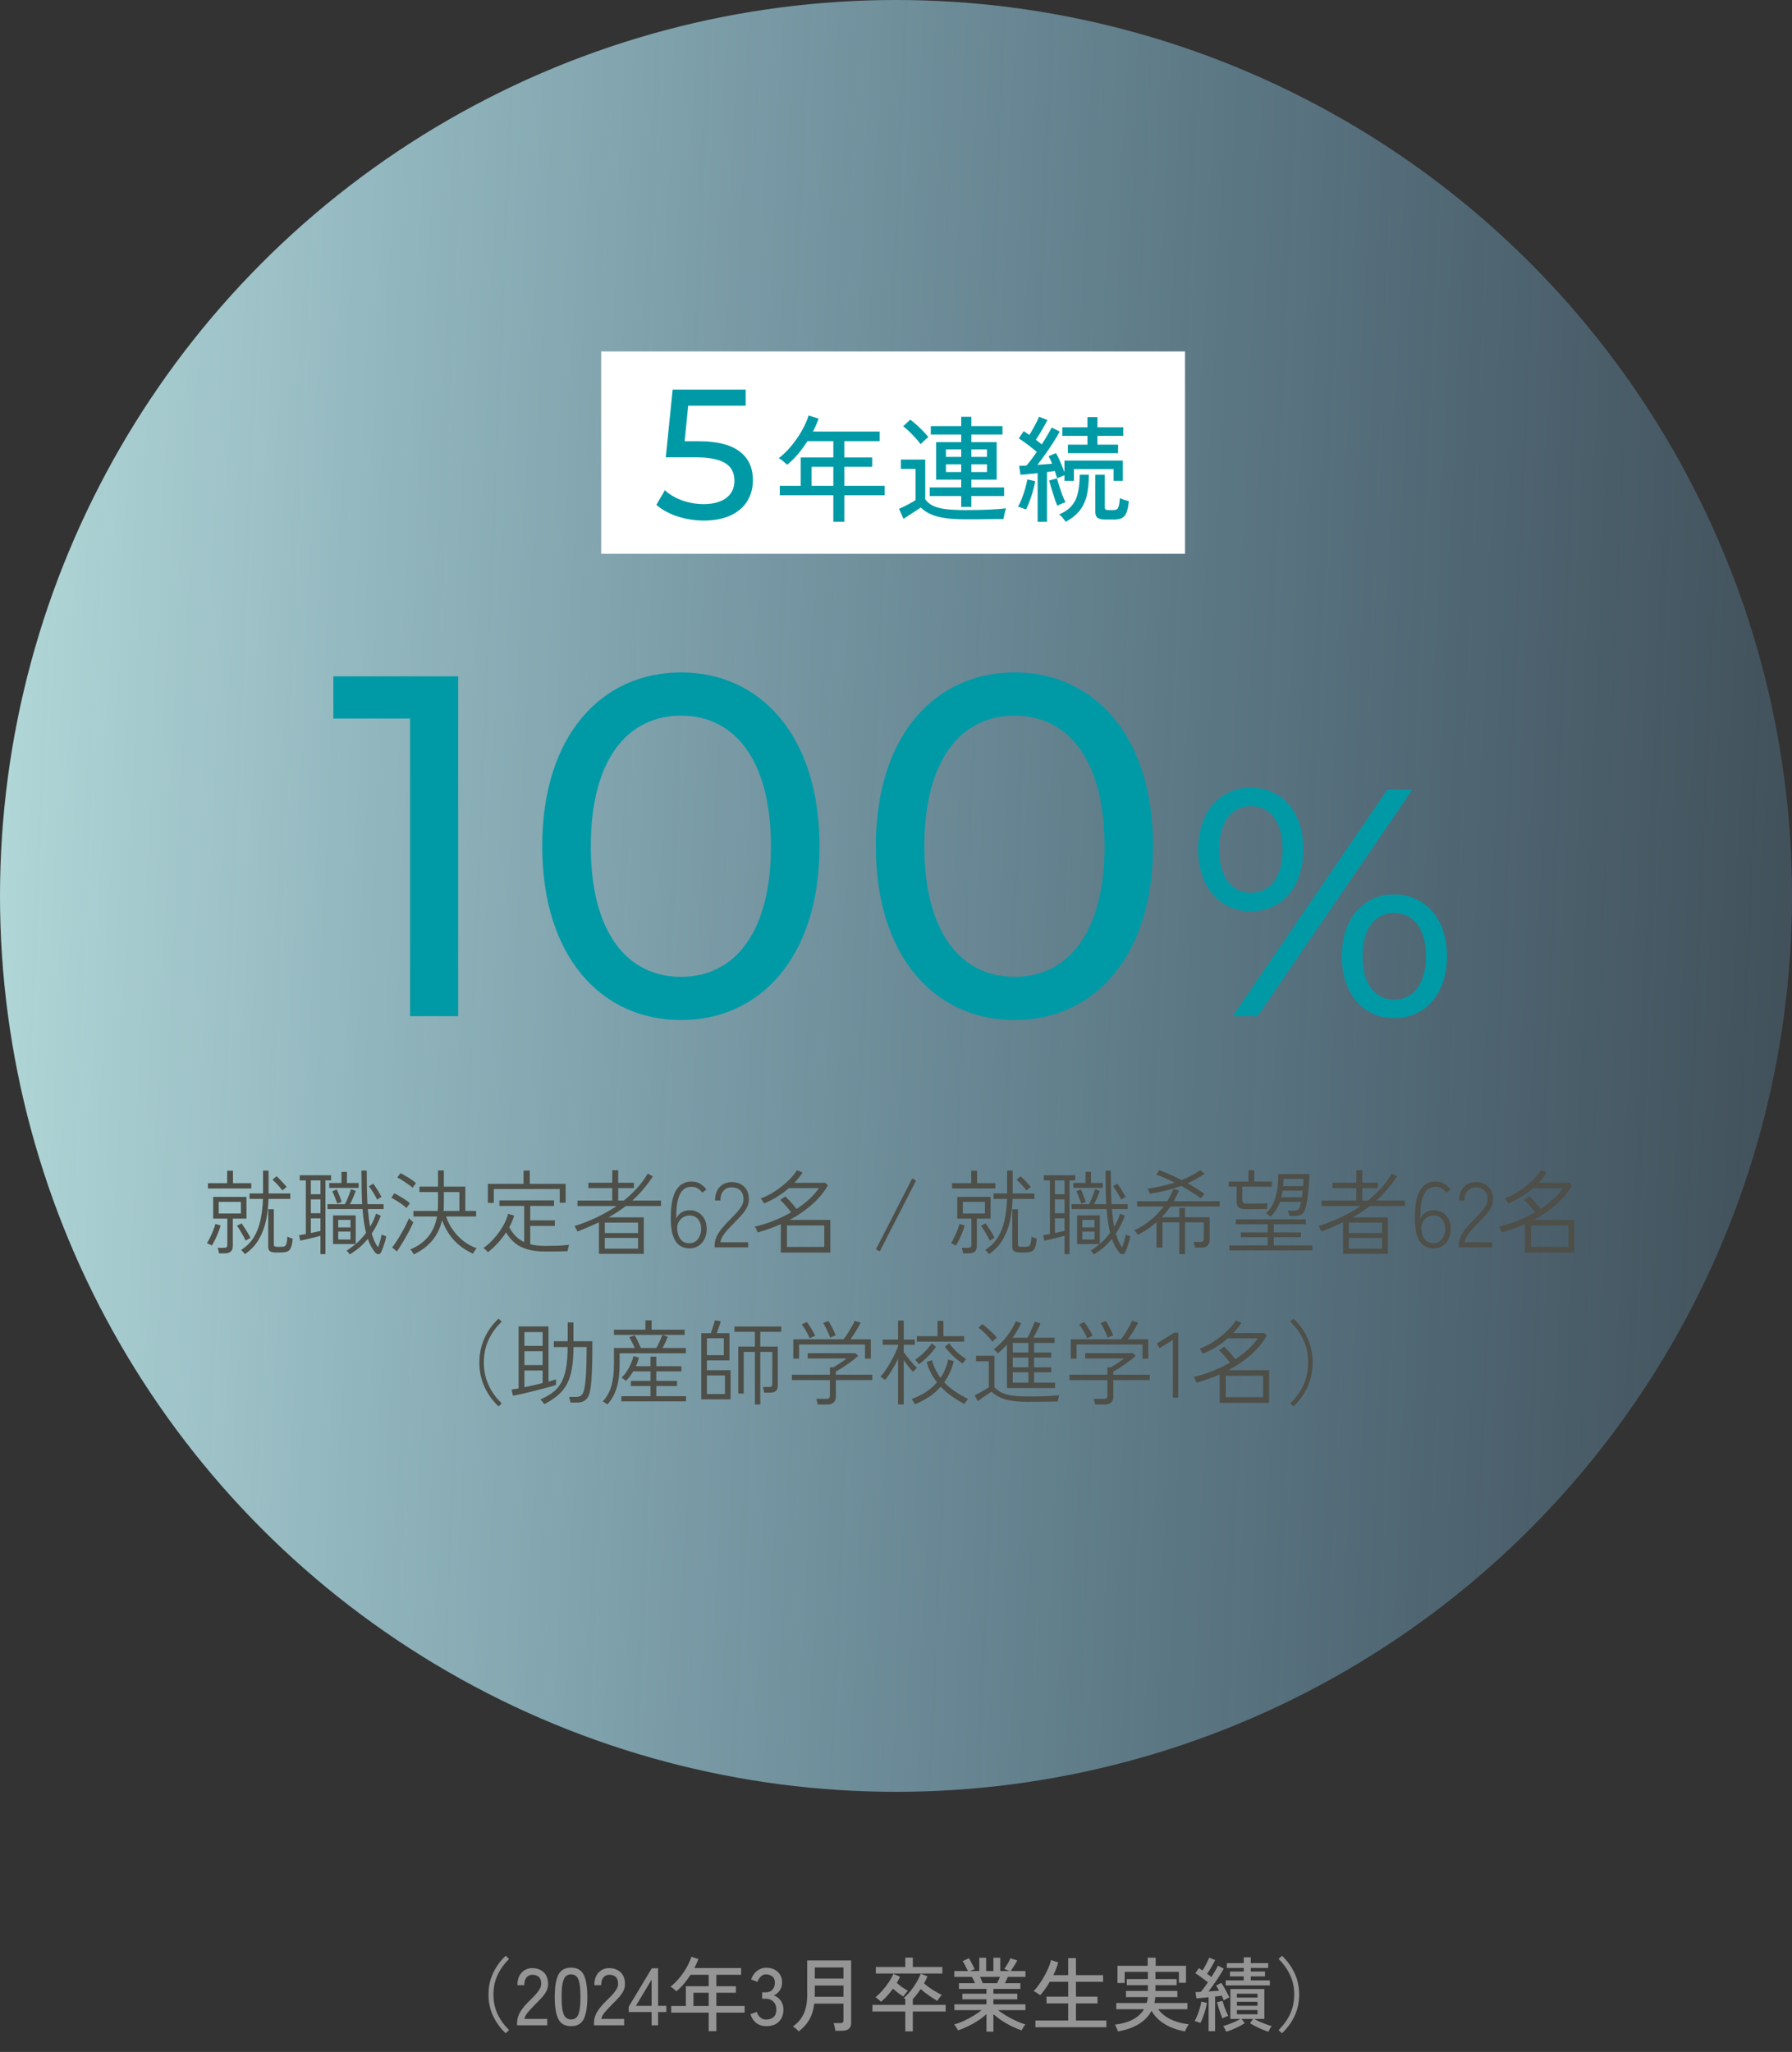
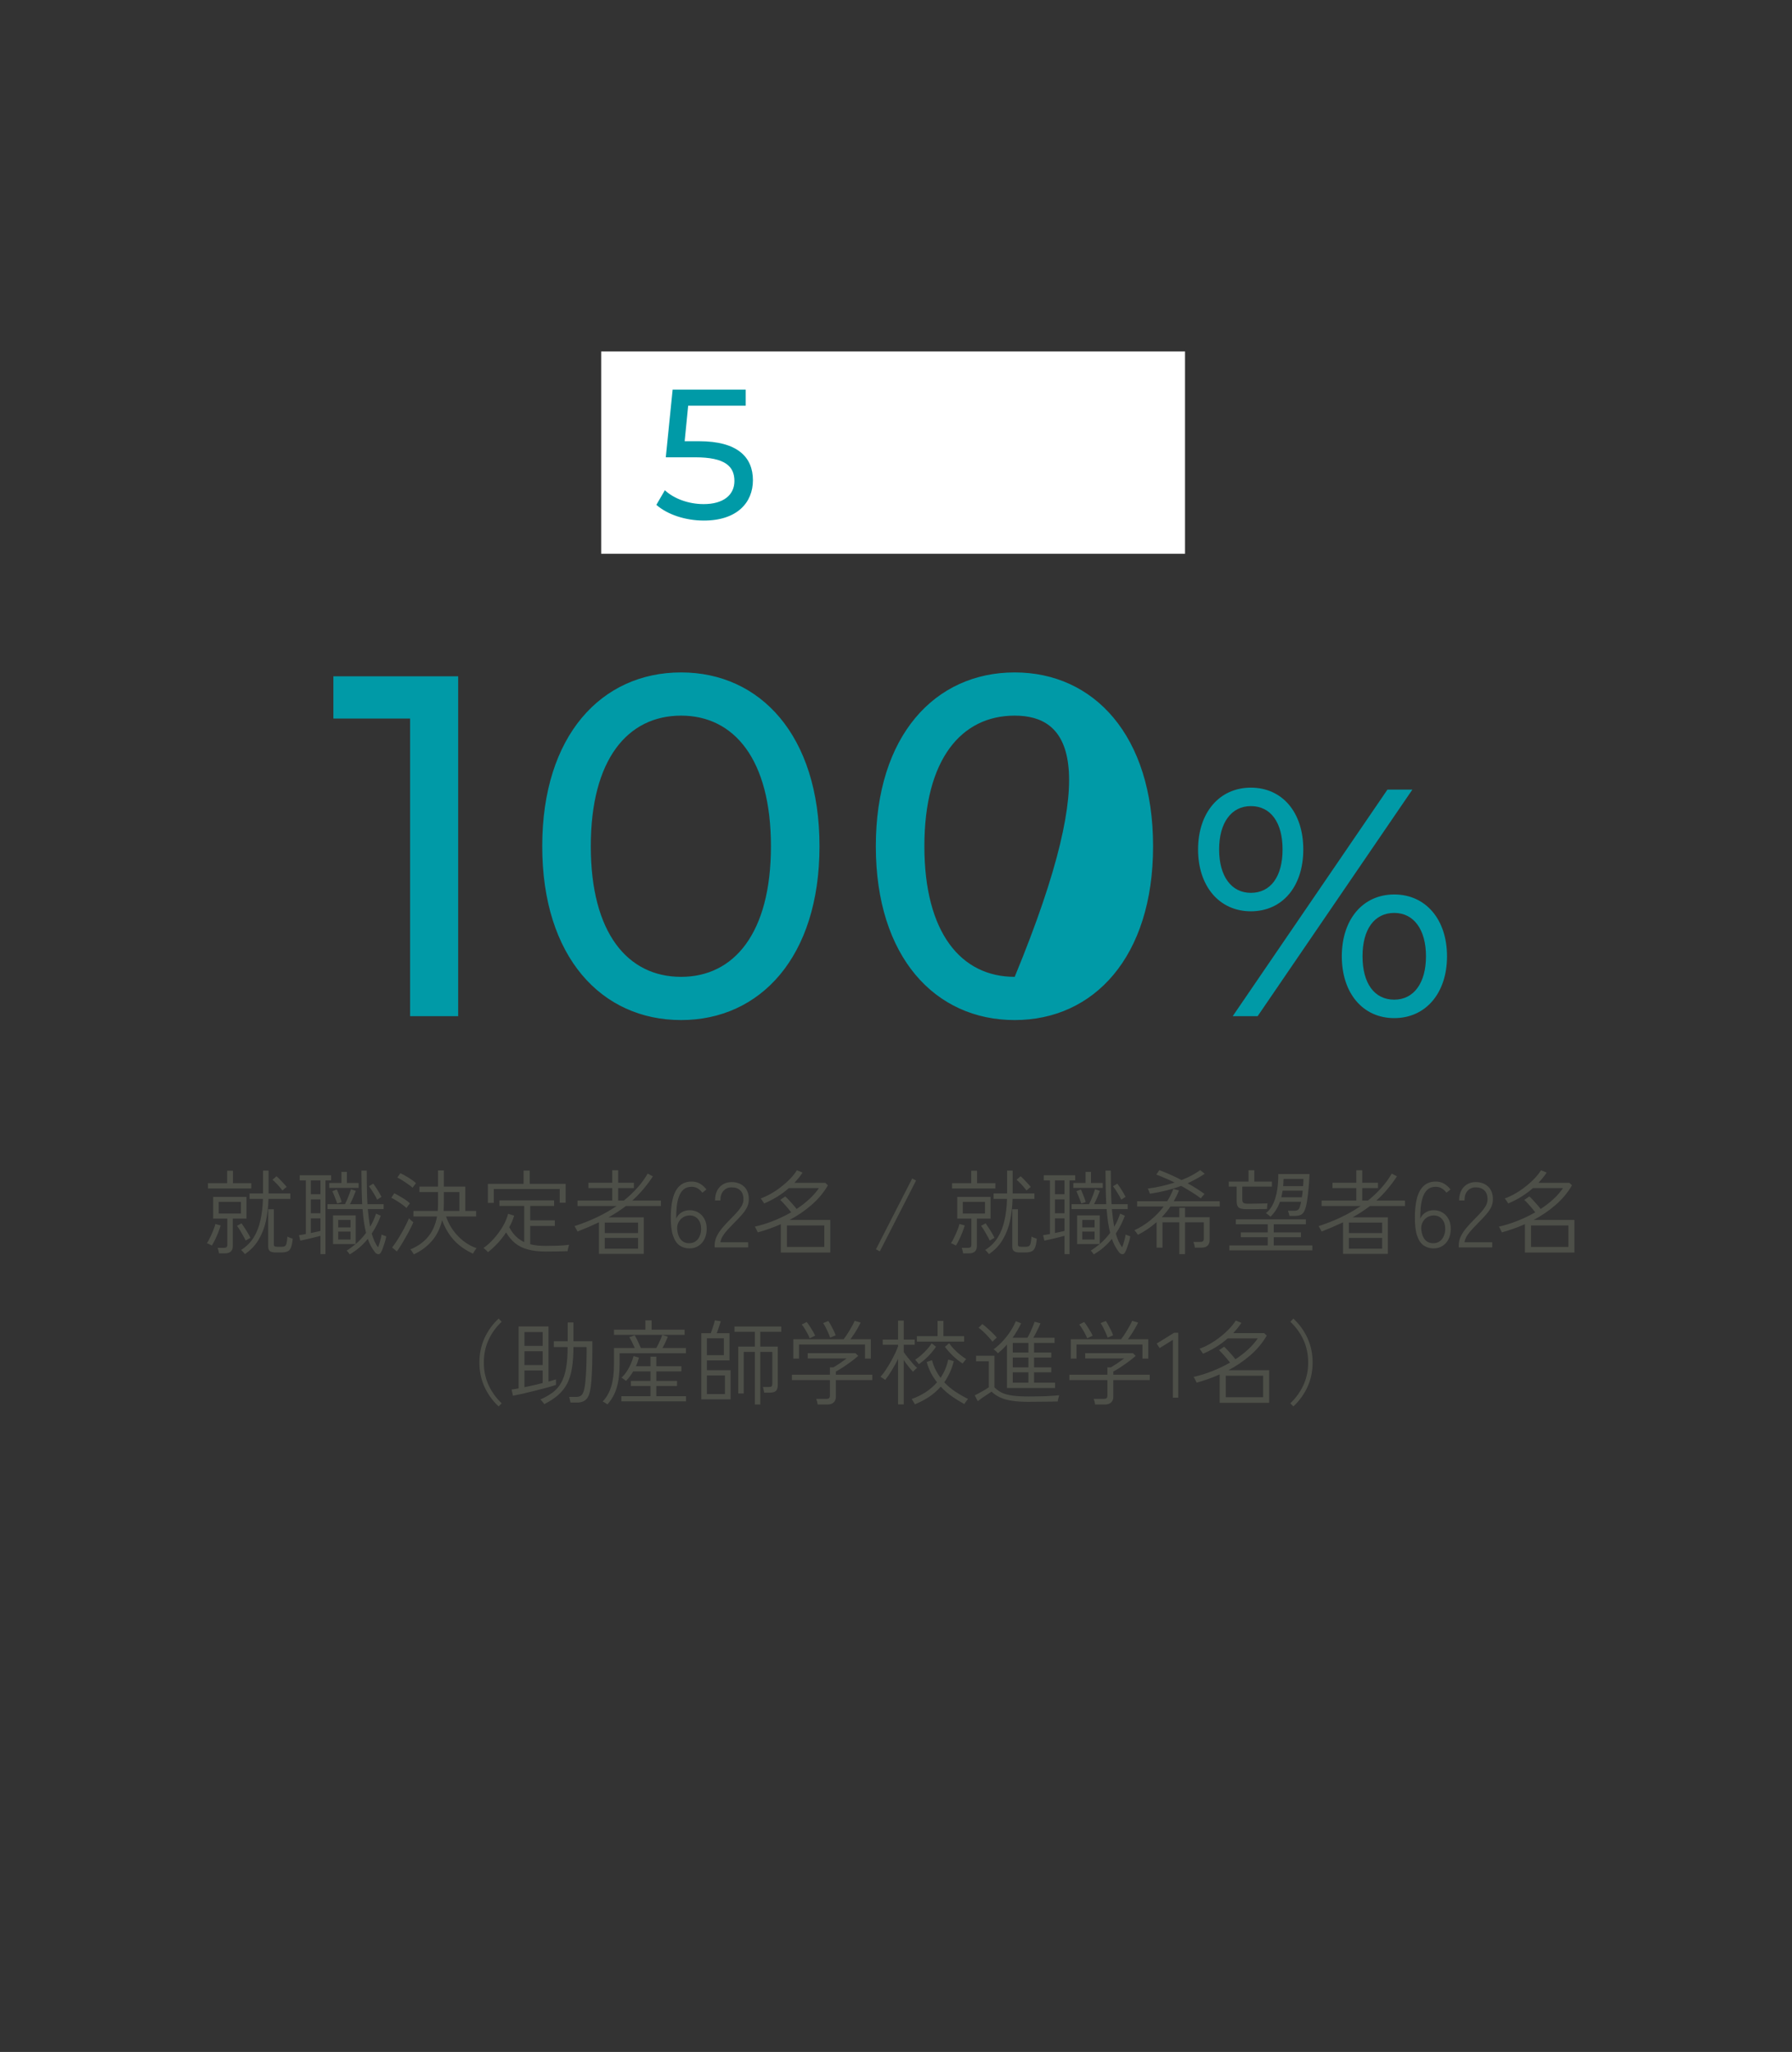
<svg xmlns="http://www.w3.org/2000/svg" width="310" height="355" viewBox="0 0 310 355" fill="none">
  <rect x="0" y="0" width="310" height="355" fill="#333333" stroke="none" />
-   <circle cx="155" cy="155" r="155" fill="url(#paint0_linear_471_16217)" />
-   <path d="M57.672 117.006H79.26V175.806H70.944V124.314H57.672V117.006ZM117.826 176.478C104.05 176.478 93.802 165.558 93.802 146.406C93.802 127.254 104.05 116.334 117.826 116.334C131.518 116.334 141.766 127.254 141.766 146.406C141.766 165.558 131.518 176.478 117.826 176.478ZM117.826 169.002C126.982 169.002 133.366 161.442 133.366 146.406C133.366 131.37 126.982 123.81 117.826 123.81C108.586 123.81 102.202 131.37 102.202 146.406C102.202 161.442 108.586 169.002 117.826 169.002ZM175.533 176.478C161.757 176.478 151.509 165.558 151.509 146.406C151.509 127.254 161.757 116.334 175.533 116.334C189.225 116.334 199.473 127.254 199.473 146.406C199.473 165.558 189.225 176.478 175.533 176.478ZM175.533 169.002C184.689 169.002 191.073 161.442 191.073 146.406C191.073 131.37 184.689 123.81 175.533 123.81C166.293 123.81 159.909 131.37 159.909 146.406C159.909 161.442 166.293 169.002 175.533 169.002ZM216.385 157.662C210.953 157.662 207.257 153.35 207.257 146.966C207.257 140.582 210.953 136.27 216.385 136.27C221.817 136.27 225.457 140.526 225.457 146.966C225.457 153.406 221.817 157.662 216.385 157.662ZM213.249 175.806L240.017 136.606H244.329L217.561 175.806H213.249ZM216.385 154.47C219.801 154.47 221.873 151.67 221.873 146.966C221.873 142.262 219.801 139.462 216.385 139.462C213.025 139.462 210.897 142.318 210.897 146.966C210.897 151.614 213.025 154.47 216.385 154.47ZM241.193 176.142C235.761 176.142 232.121 171.83 232.121 165.446C232.121 159.062 235.761 154.75 241.193 154.75C246.625 154.75 250.321 159.062 250.321 165.446C250.321 171.83 246.625 176.142 241.193 176.142ZM241.193 172.95C244.553 172.95 246.681 170.094 246.681 165.446C246.681 160.798 244.553 157.942 241.193 157.942C237.777 157.942 235.705 160.742 235.705 165.446C235.705 170.15 237.777 172.95 241.193 172.95Z" fill="#009AA7" />
+   <path d="M57.672 117.006H79.26V175.806H70.944V124.314H57.672V117.006ZM117.826 176.478C104.05 176.478 93.802 165.558 93.802 146.406C93.802 127.254 104.05 116.334 117.826 116.334C131.518 116.334 141.766 127.254 141.766 146.406C141.766 165.558 131.518 176.478 117.826 176.478ZM117.826 169.002C126.982 169.002 133.366 161.442 133.366 146.406C133.366 131.37 126.982 123.81 117.826 123.81C108.586 123.81 102.202 131.37 102.202 146.406C102.202 161.442 108.586 169.002 117.826 169.002ZM175.533 176.478C161.757 176.478 151.509 165.558 151.509 146.406C151.509 127.254 161.757 116.334 175.533 116.334C189.225 116.334 199.473 127.254 199.473 146.406C199.473 165.558 189.225 176.478 175.533 176.478ZM175.533 169.002C191.073 131.37 184.689 123.81 175.533 123.81C166.293 123.81 159.909 131.37 159.909 146.406C159.909 161.442 166.293 169.002 175.533 169.002ZM216.385 157.662C210.953 157.662 207.257 153.35 207.257 146.966C207.257 140.582 210.953 136.27 216.385 136.27C221.817 136.27 225.457 140.526 225.457 146.966C225.457 153.406 221.817 157.662 216.385 157.662ZM213.249 175.806L240.017 136.606H244.329L217.561 175.806H213.249ZM216.385 154.47C219.801 154.47 221.873 151.67 221.873 146.966C221.873 142.262 219.801 139.462 216.385 139.462C213.025 139.462 210.897 142.318 210.897 146.966C210.897 151.614 213.025 154.47 216.385 154.47ZM241.193 176.142C235.761 176.142 232.121 171.83 232.121 165.446C232.121 159.062 235.761 154.75 241.193 154.75C246.625 154.75 250.321 159.062 250.321 165.446C250.321 171.83 246.625 176.142 241.193 176.142ZM241.193 172.95C244.553 172.95 246.681 170.094 246.681 165.446C246.681 160.798 244.553 157.942 241.193 157.942C237.777 157.942 235.705 160.742 235.705 165.446C235.705 170.15 237.777 172.95 241.193 172.95Z" fill="#009AA7" />
  <rect x="104" y="60.806" width="101" height="35" fill="white" />
  <path d="M120.936 76.334C127.624 76.334 130.248 79.118 130.248 83.086C130.248 86.958 127.496 90.062 121.768 90.062C118.6 90.062 115.464 89.038 113.544 87.342L115.016 84.814C116.52 86.222 119.016 87.214 121.736 87.214C125.128 87.214 127.048 85.646 127.048 83.214C127.048 80.686 125.448 79.118 120.264 79.118H115.176L116.36 67.406H129V70.19H119.048L118.44 76.334H120.936Z" fill="#009AA7" />
-   <path d="M144.16 90.266V85.686H134.9V84.046H138.52V79.146H144.16V76.326H139.68C139.187 77.1 138.647 77.84 138.06 78.546C137.473 79.24 136.847 79.86 136.18 80.406C136.02 80.26 135.8 80.066 135.52 79.826C135.24 79.586 134.973 79.4 134.72 79.266C135.52 78.653 136.26 77.926 136.94 77.086C137.633 76.246 138.233 75.373 138.74 74.466C139.247 73.56 139.627 72.7 139.88 71.886L141.62 72.426C141.487 72.8 141.333 73.173 141.16 73.546C141 73.92 140.827 74.293 140.64 74.666H152.18V76.326H146.06V79.146H150.88V80.766H146.06V84.046H153.04V85.686H146.06V90.266H144.16ZM140.4 84.046H144.16V80.766H140.4V84.046ZM166.28 87.706V85.826H160.84V84.326H166.28V82.986H161.94V76.486H166.28V75.186H161.02V73.726H166.28V72.106H168.04V73.726H173.42V75.186H168.04V76.486H172.42V82.986H168.04V84.326H173.7V85.826H168.04V87.706H166.28ZM166.98 89.846C165.607 89.846 164.44 89.773 163.48 89.626C162.52 89.493 161.7 89.273 161.02 88.966C160.353 88.673 159.773 88.286 159.28 87.806C159.04 87.98 158.733 88.186 158.36 88.426C157.987 88.666 157.613 88.906 157.24 89.146C156.867 89.386 156.553 89.593 156.3 89.766L155.52 88.026C155.747 87.933 156.04 87.8 156.4 87.626C156.773 87.44 157.14 87.246 157.5 87.046C157.873 86.846 158.167 86.673 158.38 86.526V81.126H155.84V79.506H160.06V86.386C160.393 86.853 160.84 87.226 161.4 87.506C161.973 87.773 162.713 87.966 163.62 88.086C164.527 88.193 165.647 88.246 166.98 88.246C168.593 88.246 169.973 88.22 171.12 88.166C172.28 88.113 173.253 88.04 174.04 87.946C174 88.04 173.947 88.213 173.88 88.466C173.813 88.706 173.753 88.953 173.7 89.206C173.647 89.46 173.613 89.66 173.6 89.806C173.267 89.806 172.833 89.806 172.3 89.806C171.78 89.82 171.213 89.826 170.6 89.826C169.987 89.84 169.367 89.846 168.74 89.846C168.113 89.846 167.527 89.846 166.98 89.846ZM159.26 76.846C159.047 76.553 158.76 76.206 158.4 75.806C158.04 75.406 157.667 75.02 157.28 74.646C156.893 74.273 156.547 73.973 156.24 73.746L157.46 72.606C157.78 72.833 158.14 73.126 158.54 73.486C158.94 73.846 159.327 74.22 159.7 74.606C160.073 74.993 160.373 75.333 160.6 75.626C160.507 75.693 160.367 75.806 160.18 75.966C159.993 76.126 159.813 76.293 159.64 76.466C159.467 76.626 159.34 76.753 159.26 76.846ZM168.04 81.666H170.74V80.326H168.04V81.666ZM163.64 81.666H166.28V80.326H163.64V81.666ZM168.04 79.046H170.74V77.746H168.04V79.046ZM163.64 79.046H166.28V77.746H163.64V79.046ZM179.5 90.266V81.866C178.94 81.92 178.4 81.973 177.88 82.026C177.36 82.08 176.913 82.12 176.54 82.146L176.3 80.586C176.487 80.573 176.68 80.566 176.88 80.566C177.093 80.566 177.32 80.56 177.56 80.546C177.827 80.253 178.113 79.9 178.42 79.486C178.727 79.073 179.04 78.64 179.36 78.186C178.92 77.813 178.413 77.406 177.84 76.966C177.267 76.526 176.733 76.153 176.24 75.846L177.1 74.586C177.247 74.68 177.4 74.786 177.56 74.906C177.733 75.013 177.907 75.126 178.08 75.246C178.28 74.926 178.487 74.573 178.7 74.186C178.927 73.786 179.133 73.4 179.32 73.026C179.507 72.653 179.647 72.346 179.74 72.106L181.2 72.666C180.933 73.2 180.613 73.78 180.24 74.406C179.88 75.02 179.533 75.58 179.2 76.086C179.387 76.22 179.567 76.36 179.74 76.506C179.913 76.64 180.073 76.766 180.22 76.886C180.593 76.3 180.927 75.753 181.22 75.246C181.527 74.726 181.767 74.3 181.94 73.966L183.32 74.666C183.04 75.2 182.68 75.806 182.24 76.486C181.813 77.166 181.353 77.853 180.86 78.546C180.38 79.226 179.913 79.853 179.46 80.426C179.913 80.4 180.353 80.366 180.78 80.326C181.22 80.286 181.627 80.253 182 80.226C181.907 79.973 181.807 79.74 181.7 79.526C181.593 79.3 181.493 79.1 181.4 78.926L182.68 78.386C182.933 78.813 183.187 79.34 183.44 79.966C183.707 80.58 183.94 81.16 184.14 81.706V79.686H194.24V83.186H192.64V81.166H185.78V83.186H184.14V82.226C183.953 82.293 183.733 82.38 183.48 82.486C183.227 82.593 183.027 82.68 182.88 82.746C182.773 82.386 182.64 81.966 182.48 81.486C182.28 81.513 182.06 81.546 181.82 81.586C181.593 81.613 181.36 81.64 181.12 81.666V90.266H179.5ZM184.74 78.406V76.926H188.12V75.406H183.78V73.926H188.12V72.166H189.84V73.926H194.32V75.406H189.84V76.926H193.42V78.406H184.74ZM191.18 89.886C190.567 89.886 190.127 89.786 189.86 89.586C189.607 89.386 189.48 89.04 189.48 88.546V82.126H191.12V87.766C191.12 87.953 191.16 88.08 191.24 88.146C191.333 88.213 191.513 88.246 191.78 88.246H192.54C192.807 88.246 193.013 88.213 193.16 88.146C193.32 88.066 193.44 87.88 193.52 87.586C193.613 87.293 193.687 86.82 193.74 86.166C193.913 86.26 194.153 86.36 194.46 86.466C194.767 86.56 195.04 86.64 195.28 86.706C195.2 87.586 195.06 88.26 194.86 88.726C194.66 89.18 194.387 89.486 194.04 89.646C193.707 89.806 193.267 89.886 192.72 89.886H191.18ZM184.36 90.266C184.24 90.093 184.067 89.866 183.84 89.586C183.613 89.32 183.407 89.126 183.22 89.006C184.18 88.593 184.913 88.08 185.42 87.466C185.94 86.84 186.293 86.086 186.48 85.206C186.68 84.326 186.78 83.3 186.78 82.126H188.36C188.36 83.5 188.24 84.7 188 85.726C187.76 86.74 187.347 87.613 186.76 88.346C186.187 89.08 185.387 89.72 184.36 90.266ZM177.5 88.146C177.327 88.08 177.093 87.993 176.8 87.886C176.507 87.766 176.273 87.693 176.1 87.666C176.327 87.293 176.547 86.833 176.76 86.286C176.973 85.726 177.167 85.153 177.34 84.566C177.513 83.966 177.64 83.426 177.72 82.946L179.08 83.246C179 83.753 178.873 84.313 178.7 84.926C178.527 85.526 178.333 86.113 178.12 86.686C177.92 87.246 177.713 87.733 177.5 88.146ZM182.92 87.506C182.813 87.28 182.693 86.98 182.56 86.606C182.427 86.22 182.293 85.813 182.16 85.386C182.027 84.96 181.9 84.546 181.78 84.146C181.66 83.746 181.567 83.406 181.5 83.126L182.84 82.766C182.933 83.113 183.067 83.553 183.24 84.086C183.413 84.62 183.593 85.146 183.78 85.666C183.98 86.173 184.16 86.58 184.32 86.886C184.133 86.94 183.893 87.033 183.6 87.166C183.307 87.286 183.08 87.4 182.92 87.506Z" fill="#009AA7" />
  <path d="M37.885 216.846C37.874 216.718 37.842 216.553 37.789 216.35C37.746 216.148 37.698 215.993 37.645 215.886H38.733C38.946 215.886 39.096 215.849 39.181 215.774C39.277 215.689 39.325 215.545 39.325 215.342V210.83H36.877V207.07H42.637V210.83H40.269V215.582C40.269 216.425 39.805 216.846 38.877 216.846H37.885ZM42.365 216.974C42.343 216.932 42.285 216.857 42.189 216.75C42.103 216.654 42.013 216.553 41.917 216.446C41.831 216.35 41.762 216.286 41.709 216.254C42.648 215.657 43.383 214.921 43.917 214.046C44.45 213.161 44.834 212.158 45.069 211.038C45.314 209.918 45.453 208.713 45.485 207.422H43.165V206.478H45.501V202.526H46.461V206.478H50.221V207.422H46.445C46.413 208.734 46.269 209.988 46.013 211.182C45.757 212.377 45.336 213.47 44.749 214.462C44.173 215.444 43.378 216.281 42.365 216.974ZM47.693 216.686C47.234 216.686 46.904 216.612 46.701 216.462C46.498 216.313 46.397 216.052 46.397 215.678V209.214H47.373V215.294C47.373 215.433 47.405 215.534 47.469 215.598C47.544 215.662 47.682 215.694 47.885 215.694C47.885 215.694 47.944 215.7 48.061 215.71C48.178 215.71 48.295 215.71 48.413 215.71C48.53 215.71 48.594 215.71 48.605 215.71C48.871 215.71 49.074 215.684 49.213 215.63C49.362 215.566 49.474 215.412 49.549 215.166C49.623 214.921 49.682 214.51 49.725 213.934C49.831 214.009 49.975 214.078 50.157 214.142C50.338 214.206 50.498 214.26 50.637 214.302C50.573 215.028 50.461 215.561 50.301 215.902C50.141 216.244 49.922 216.457 49.645 216.542C49.378 216.638 49.042 216.686 48.637 216.686H47.693ZM35.981 205.614V204.702H39.293V202.542H40.301V204.702H43.469V205.614H35.981ZM37.837 209.95H41.677V207.934H37.837V209.95ZM36.653 215.486C36.599 215.454 36.514 215.412 36.397 215.358C36.279 215.294 36.162 215.236 36.045 215.182C35.928 215.129 35.842 215.102 35.789 215.102C35.97 214.825 36.157 214.484 36.349 214.078C36.551 213.673 36.733 213.262 36.893 212.846C37.063 212.43 37.186 212.068 37.261 211.758L38.173 212.014C38.066 212.377 37.928 212.777 37.757 213.214C37.586 213.641 37.405 214.057 37.213 214.462C37.021 214.857 36.834 215.198 36.653 215.486ZM42.493 214.622C42.386 214.377 42.242 214.1 42.061 213.79C41.89 213.47 41.709 213.156 41.517 212.846C41.336 212.537 41.16 212.281 40.989 212.078L41.789 211.646C41.959 211.881 42.141 212.153 42.333 212.462C42.535 212.761 42.722 213.06 42.893 213.358C43.074 213.657 43.218 213.924 43.325 214.158C43.282 214.169 43.202 214.212 43.085 214.286C42.968 214.35 42.85 214.42 42.733 214.494C42.615 214.558 42.535 214.601 42.493 214.622ZM48.861 205.966C48.733 205.785 48.568 205.582 48.365 205.358C48.173 205.124 47.965 204.894 47.741 204.67C47.528 204.446 47.325 204.26 47.133 204.11L47.837 203.502C48.018 203.652 48.215 203.838 48.429 204.062C48.653 204.286 48.866 204.516 49.069 204.75C49.282 204.974 49.458 205.177 49.597 205.358C49.554 205.38 49.48 205.433 49.373 205.518C49.277 205.604 49.175 205.689 49.069 205.774C48.973 205.86 48.904 205.924 48.861 205.966ZM60.493 217.022C60.471 216.98 60.423 216.91 60.349 216.814C60.285 216.729 60.215 216.638 60.141 216.542C60.066 216.457 60.008 216.398 59.965 216.366C60.242 216.196 60.509 216.014 60.765 215.822C61.032 215.63 61.288 215.433 61.533 215.23H57.613V210.27H61.533V215.23C62.215 214.644 62.813 213.998 63.325 213.294C63.186 212.729 63.063 212.105 62.957 211.422C62.861 210.74 62.781 209.993 62.717 209.182H56.653V208.334H59.677C59.794 208.11 59.922 207.838 60.061 207.518C60.2 207.188 60.328 206.862 60.445 206.542C60.562 206.212 60.653 205.945 60.717 205.742L61.549 206.03C61.442 206.329 61.293 206.702 61.101 207.15C60.909 207.598 60.722 207.993 60.541 208.334H62.653C62.61 207.502 62.578 206.606 62.557 205.646C62.535 204.676 62.525 203.636 62.525 202.526H63.437C63.437 203.604 63.447 204.628 63.469 205.598C63.49 206.569 63.522 207.481 63.565 208.334H66.365V209.182H63.629C63.682 209.748 63.741 210.286 63.805 210.798C63.869 211.31 63.944 211.79 64.029 212.238C64.242 211.876 64.434 211.508 64.605 211.134C64.775 210.75 64.925 210.361 65.053 209.966L65.869 210.334C65.463 211.444 64.941 212.473 64.301 213.422C64.45 213.913 64.61 214.356 64.781 214.75C64.962 215.145 65.17 215.492 65.405 215.79C65.533 215.47 65.65 215.108 65.757 214.702C65.874 214.297 65.96 213.924 66.013 213.582C66.055 213.604 66.135 213.641 66.253 213.694C66.37 213.737 66.487 213.78 66.605 213.822C66.722 213.865 66.791 213.892 66.813 213.902C66.77 214.169 66.701 214.468 66.605 214.798C66.509 215.129 66.402 215.454 66.285 215.774C66.178 216.094 66.061 216.377 65.933 216.622C65.805 216.878 65.639 217.001 65.437 216.99C65.234 216.99 65.042 216.873 64.861 216.638C64.615 216.329 64.386 215.982 64.173 215.598C63.97 215.214 63.789 214.793 63.629 214.334C63.202 214.857 62.727 215.348 62.205 215.806C61.682 216.254 61.111 216.66 60.493 217.022ZM55.437 216.974V213.806C55.138 213.892 54.77 213.988 54.333 214.094C53.906 214.201 53.48 214.302 53.053 214.398C52.626 214.494 52.258 214.574 51.949 214.638L51.725 213.694C51.874 213.673 52.05 213.646 52.253 213.614C52.456 213.582 52.674 213.545 52.909 213.502V204.222H51.853V203.326H57.277V204.222H56.301V216.974H55.437ZM56.957 205.518V204.67H59.069V202.75H60.013V204.67H62.045V205.518H56.957ZM53.773 209.902H55.437V207.502H53.773V209.902ZM53.773 206.606H55.437V204.222H53.773V206.606ZM53.773 213.326C54.072 213.262 54.365 213.198 54.653 213.134C54.941 213.07 55.202 213.012 55.437 212.958V210.782H53.773V213.326ZM58.509 214.446H60.637V213.07H58.509V214.446ZM58.509 212.35H60.637V211.054H58.509V212.35ZM65.245 207.55C65.074 207.177 64.856 206.782 64.589 206.366C64.333 205.94 64.077 205.561 63.821 205.23L64.573 204.782C65.106 205.508 65.581 206.27 65.997 207.07C65.965 207.081 65.895 207.124 65.789 207.198C65.682 207.262 65.576 207.332 65.469 207.406C65.362 207.47 65.287 207.518 65.245 207.55ZM58.333 208.222C58.29 208.062 58.215 207.854 58.109 207.598C58.013 207.332 57.906 207.06 57.789 206.782C57.682 206.505 57.581 206.276 57.485 206.094L58.269 205.79C58.407 206.089 58.557 206.446 58.717 206.862C58.888 207.278 59.016 207.646 59.101 207.966L58.333 208.222ZM71.581 217.022C71.559 216.969 71.511 216.884 71.437 216.766C71.362 216.649 71.282 216.526 71.197 216.398C71.112 216.281 71.042 216.201 70.989 216.158C72.29 215.614 73.32 214.878 74.077 213.95C74.845 213.012 75.352 211.849 75.597 210.462H71.517V209.502H75.725C75.757 209.118 75.773 208.724 75.773 208.318V206.238H72.557V205.294H75.773V202.494H76.781V205.294H80.493V209.502H82.365V210.462H77.165C77.463 211.337 77.874 212.137 78.397 212.862C78.93 213.588 79.538 214.217 80.221 214.75C80.914 215.273 81.656 215.673 82.445 215.95C82.402 215.993 82.333 216.078 82.237 216.206C82.151 216.345 82.066 216.478 81.981 216.606C81.895 216.745 81.842 216.841 81.821 216.894C80.477 216.276 79.368 215.486 78.493 214.526C77.629 213.556 76.957 212.414 76.477 211.102C76.146 212.51 75.565 213.7 74.733 214.67C73.901 215.641 72.85 216.425 71.581 217.022ZM76.733 209.502H79.469V206.238H76.781V208.318C76.781 208.724 76.765 209.118 76.733 209.502ZM68.653 216.51L67.837 215.822C68.061 215.545 68.311 215.193 68.589 214.766C68.877 214.329 69.159 213.865 69.437 213.374C69.725 212.884 69.981 212.409 70.205 211.95C70.439 211.481 70.621 211.086 70.749 210.766C70.781 210.798 70.845 210.868 70.941 210.974C71.047 211.07 71.154 211.166 71.261 211.262C71.378 211.358 71.458 211.422 71.501 211.454C71.394 211.732 71.224 212.1 70.989 212.558C70.765 213.006 70.509 213.481 70.221 213.982C69.944 214.484 69.661 214.964 69.373 215.422C69.096 215.87 68.856 216.233 68.653 216.51ZM70.317 208.99C70.125 208.809 69.869 208.601 69.549 208.366C69.229 208.132 68.898 207.913 68.557 207.71C68.226 207.497 67.938 207.337 67.693 207.23L68.205 206.446C68.482 206.574 68.786 206.74 69.117 206.942C69.458 207.134 69.789 207.337 70.109 207.55C70.429 207.764 70.695 207.977 70.909 208.19C70.877 208.222 70.818 208.297 70.733 208.414C70.647 208.532 70.562 208.649 70.477 208.766C70.391 208.873 70.338 208.948 70.317 208.99ZM71.373 205.486C71.181 205.305 70.919 205.102 70.589 204.878C70.269 204.644 69.938 204.42 69.597 204.206C69.266 203.993 68.978 203.833 68.733 203.726L69.261 202.974C69.528 203.092 69.832 203.252 70.173 203.454C70.525 203.646 70.861 203.854 71.181 204.078C71.501 204.292 71.762 204.5 71.965 204.702C71.944 204.734 71.885 204.809 71.789 204.926C71.704 205.033 71.618 205.145 71.533 205.262C71.448 205.369 71.394 205.444 71.373 205.486ZM84.413 216.638C84.381 216.585 84.311 216.505 84.205 216.398C84.098 216.302 83.986 216.201 83.869 216.094C83.762 215.998 83.682 215.94 83.629 215.918C84.258 215.481 84.861 214.937 85.437 214.286C86.023 213.636 86.535 212.937 86.973 212.19C87.41 211.444 87.719 210.713 87.901 209.998L88.941 210.318C88.738 211.001 88.456 211.668 88.093 212.318C88.424 212.937 88.802 213.46 89.229 213.886C89.656 214.302 90.141 214.638 90.685 214.894V208.638H86.397V207.678H95.853V208.638H91.725V211.134H95.981V212.094H91.725V215.262C92.12 215.369 92.541 215.444 92.989 215.486C93.437 215.529 93.912 215.55 94.413 215.55C95.064 215.55 95.751 215.54 96.477 215.518C97.213 215.486 97.869 215.433 98.445 215.358C98.434 215.401 98.407 215.502 98.365 215.662C98.322 215.822 98.279 215.982 98.237 216.142C98.205 216.302 98.189 216.409 98.189 216.462C97.719 216.484 97.149 216.5 96.477 216.51C95.805 216.521 95.117 216.526 94.413 216.526C93.197 216.526 92.157 216.404 91.293 216.158C90.429 215.924 89.698 215.561 89.101 215.07C88.504 214.58 87.986 213.961 87.549 213.214C87.122 213.876 86.637 214.5 86.093 215.086C85.549 215.673 84.989 216.19 84.413 216.638ZM84.397 208.11V204.814H90.573V202.526H91.645V204.814H97.853V208.078H96.829V205.71H85.421V208.11H84.397ZM103.613 216.926V211.47C103.026 211.748 102.423 212.02 101.805 212.286C101.186 212.553 100.551 212.814 99.901 213.07C99.89 213.017 99.847 212.926 99.773 212.798C99.698 212.66 99.624 212.526 99.549 212.398C99.474 212.26 99.421 212.169 99.389 212.126C100.743 211.689 102.029 211.182 103.245 210.606C104.471 210.02 105.613 209.369 106.669 208.654H99.901V207.71H105.917V205.55H101.789V204.622H105.917V202.462H106.941V204.622H109.661V205.55H106.941V207.71H107.917C108.77 207.028 109.543 206.297 110.237 205.518C110.941 204.74 111.543 203.913 112.045 203.038L112.941 203.518C112.397 204.35 111.826 205.113 111.229 205.806C110.642 206.5 110.023 207.134 109.373 207.71H114.333V208.654H108.269C107.33 209.369 106.333 210.02 105.277 210.606H111.373V216.926H103.613ZM104.621 216.03H110.381V214.174H104.621V216.03ZM104.621 213.326H110.381V211.518H104.621V213.326ZM119.261 215.982C118.61 215.982 118.034 215.806 117.533 215.454C117.042 215.102 116.663 214.516 116.397 213.694C116.13 212.862 116.013 211.726 116.045 210.286C116.087 208.249 116.413 206.761 117.021 205.822C117.629 204.884 118.498 204.414 119.629 204.414C120.194 204.414 120.69 204.542 121.117 204.798C121.543 205.054 121.906 205.385 122.205 205.79L121.501 206.35C121.277 206.041 121.015 205.796 120.717 205.614C120.418 205.422 120.055 205.326 119.629 205.326C119.074 205.326 118.621 205.476 118.269 205.774C117.927 206.062 117.661 206.462 117.469 206.974C117.277 207.486 117.143 208.073 117.069 208.734C117.005 209.396 116.973 210.094 116.973 210.83C117.186 210.361 117.495 210.004 117.901 209.758C118.317 209.502 118.786 209.374 119.309 209.374C119.853 209.374 120.343 209.502 120.781 209.758C121.229 210.014 121.586 210.388 121.853 210.878C122.119 211.358 122.253 211.934 122.253 212.606C122.253 213.268 122.125 213.854 121.869 214.366C121.623 214.868 121.277 215.262 120.829 215.55C120.381 215.838 119.858 215.982 119.261 215.982ZM119.213 215.086C119.671 215.086 120.055 214.969 120.365 214.734C120.674 214.5 120.903 214.196 121.053 213.822C121.213 213.438 121.293 213.033 121.293 212.606C121.293 211.913 121.111 211.353 120.749 210.926C120.386 210.5 119.906 210.286 119.309 210.286C118.882 210.286 118.493 210.398 118.141 210.622C117.789 210.846 117.522 211.156 117.341 211.55C117.159 211.934 117.101 212.366 117.165 212.846C117.25 213.572 117.469 214.126 117.821 214.51C118.173 214.894 118.637 215.086 119.213 215.086ZM123.631 215.806V215.454C123.631 214.91 123.749 214.393 123.983 213.902C124.229 213.401 124.554 212.91 124.959 212.43C125.365 211.94 125.823 211.444 126.335 210.942C126.719 210.558 127.077 210.185 127.407 209.822C127.749 209.449 128.031 209.081 128.255 208.718C128.479 208.345 128.597 207.972 128.607 207.598C128.629 206.873 128.453 206.329 128.079 205.966C127.717 205.604 127.205 205.422 126.543 205.422C125.989 205.422 125.53 205.62 125.167 206.014C124.805 206.398 124.623 206.958 124.623 207.694H123.695C123.695 207.054 123.813 206.494 124.047 206.014C124.293 205.534 124.629 205.166 125.055 204.91C125.493 204.644 125.989 204.51 126.543 204.51C127.461 204.51 128.197 204.782 128.751 205.326C129.306 205.87 129.567 206.633 129.535 207.614C129.525 208.105 129.397 208.574 129.151 209.022C128.906 209.46 128.591 209.886 128.207 210.302C127.834 210.718 127.429 211.145 126.991 211.582C126.618 211.956 126.261 212.329 125.919 212.702C125.578 213.065 125.29 213.433 125.055 213.806C124.821 214.18 124.677 214.553 124.623 214.926H129.423V215.806H123.631ZM135.076 216.702V211.79C134.436 212.078 133.78 212.34 133.108 212.574C132.447 212.809 131.775 213.022 131.092 213.214C131.071 213.15 131.023 213.049 130.948 212.91C130.884 212.772 130.815 212.633 130.74 212.494C130.666 212.356 130.607 212.265 130.564 212.222C131.652 211.977 132.73 211.641 133.796 211.214C134.874 210.788 135.898 210.297 136.868 209.742C136.708 209.529 136.516 209.289 136.292 209.022C136.068 208.756 135.839 208.494 135.604 208.238C135.37 207.982 135.156 207.769 134.964 207.598L135.844 206.99C136.036 207.161 136.25 207.374 136.484 207.63C136.73 207.886 136.97 208.153 137.204 208.43C137.439 208.697 137.636 208.942 137.796 209.166C138.596 208.644 139.327 208.078 139.988 207.47C140.65 206.862 141.21 206.222 141.668 205.55H136.468C135.839 206.105 135.162 206.606 134.436 207.054C133.722 207.492 132.975 207.876 132.196 208.206C132.175 208.164 132.122 208.084 132.036 207.966C131.951 207.838 131.866 207.71 131.78 207.582C131.695 207.454 131.631 207.374 131.588 207.342C132.164 207.14 132.762 206.862 133.38 206.51C133.999 206.158 134.591 205.758 135.156 205.31C135.732 204.862 136.255 204.393 136.724 203.902C137.194 203.412 137.572 202.932 137.86 202.462L138.836 202.862C138.634 203.182 138.41 203.492 138.164 203.79C137.93 204.078 137.684 204.361 137.428 204.638H142.772L143.22 205.07C142.474 206.35 141.524 207.486 140.372 208.478C139.231 209.47 137.972 210.329 136.596 211.054H143.636V216.702H135.076ZM136.132 215.726H142.596V212.014H136.132V215.726ZM152.201 216.494L151.529 216.142L157.801 203.886L158.473 204.238L152.201 216.494ZM166.604 216.846C166.593 216.718 166.561 216.553 166.508 216.35C166.465 216.148 166.417 215.993 166.364 215.886H167.452C167.665 215.886 167.814 215.849 167.9 215.774C167.996 215.689 168.044 215.545 168.044 215.342V210.83H165.596V207.07H171.356V210.83H168.988V215.582C168.988 216.425 168.524 216.846 167.596 216.846H166.604ZM171.084 216.974C171.062 216.932 171.004 216.857 170.908 216.75C170.822 216.654 170.732 216.553 170.636 216.446C170.55 216.35 170.481 216.286 170.428 216.254C171.366 215.657 172.102 214.921 172.636 214.046C173.169 213.161 173.553 212.158 173.788 211.038C174.033 209.918 174.172 208.713 174.204 207.422H171.884V206.478H174.22V202.526H175.18V206.478H178.94V207.422H175.164C175.132 208.734 174.988 209.988 174.732 211.182C174.476 212.377 174.054 213.47 173.468 214.462C172.892 215.444 172.097 216.281 171.084 216.974ZM176.412 216.686C175.953 216.686 175.622 216.612 175.42 216.462C175.217 216.313 175.116 216.052 175.116 215.678V209.214H176.092V215.294C176.092 215.433 176.124 215.534 176.188 215.598C176.262 215.662 176.401 215.694 176.604 215.694C176.604 215.694 176.662 215.7 176.78 215.71C176.897 215.71 177.014 215.71 177.132 215.71C177.249 215.71 177.313 215.71 177.324 215.71C177.59 215.71 177.793 215.684 177.932 215.63C178.081 215.566 178.193 215.412 178.268 215.166C178.342 214.921 178.401 214.51 178.444 213.934C178.55 214.009 178.694 214.078 178.876 214.142C179.057 214.206 179.217 214.26 179.356 214.302C179.292 215.028 179.18 215.561 179.02 215.902C178.86 216.244 178.641 216.457 178.364 216.542C178.097 216.638 177.761 216.686 177.356 216.686H176.412ZM164.7 205.614V204.702H168.012V202.542H169.02V204.702H172.188V205.614H164.7ZM166.556 209.95H170.396V207.934H166.556V209.95ZM165.372 215.486C165.318 215.454 165.233 215.412 165.116 215.358C164.998 215.294 164.881 215.236 164.764 215.182C164.646 215.129 164.561 215.102 164.508 215.102C164.689 214.825 164.876 214.484 165.068 214.078C165.27 213.673 165.452 213.262 165.612 212.846C165.782 212.43 165.905 212.068 165.98 211.758L166.892 212.014C166.785 212.377 166.646 212.777 166.476 213.214C166.305 213.641 166.124 214.057 165.932 214.462C165.74 214.857 165.553 215.198 165.372 215.486ZM171.212 214.622C171.105 214.377 170.961 214.1 170.78 213.79C170.609 213.47 170.428 213.156 170.236 212.846C170.054 212.537 169.878 212.281 169.708 212.078L170.508 211.646C170.678 211.881 170.86 212.153 171.052 212.462C171.254 212.761 171.441 213.06 171.612 213.358C171.793 213.657 171.937 213.924 172.044 214.158C172.001 214.169 171.921 214.212 171.804 214.286C171.686 214.35 171.569 214.42 171.452 214.494C171.334 214.558 171.254 214.601 171.212 214.622ZM177.58 205.966C177.452 205.785 177.286 205.582 177.084 205.358C176.892 205.124 176.684 204.894 176.46 204.67C176.246 204.446 176.044 204.26 175.852 204.11L176.556 203.502C176.737 203.652 176.934 203.838 177.148 204.062C177.372 204.286 177.585 204.516 177.788 204.75C178.001 204.974 178.177 205.177 178.316 205.358C178.273 205.38 178.198 205.433 178.092 205.518C177.996 205.604 177.894 205.689 177.788 205.774C177.692 205.86 177.622 205.924 177.58 205.966ZM189.212 217.022C189.19 216.98 189.142 216.91 189.068 216.814C189.004 216.729 188.934 216.638 188.86 216.542C188.785 216.457 188.726 216.398 188.684 216.366C188.961 216.196 189.228 216.014 189.484 215.822C189.75 215.63 190.006 215.433 190.252 215.23H186.332V210.27H190.252V215.23C190.934 214.644 191.532 213.998 192.044 213.294C191.905 212.729 191.782 212.105 191.676 211.422C191.58 210.74 191.5 209.993 191.436 209.182H185.372V208.334H188.396C188.513 208.11 188.641 207.838 188.78 207.518C188.918 207.188 189.046 206.862 189.164 206.542C189.281 206.212 189.372 205.945 189.436 205.742L190.268 206.03C190.161 206.329 190.012 206.702 189.82 207.15C189.628 207.598 189.441 207.993 189.26 208.334H191.372C191.329 207.502 191.297 206.606 191.276 205.646C191.254 204.676 191.244 203.636 191.244 202.526H192.156C192.156 203.604 192.166 204.628 192.188 205.598C192.209 206.569 192.241 207.481 192.284 208.334H195.084V209.182H192.348C192.401 209.748 192.46 210.286 192.524 210.798C192.588 211.31 192.662 211.79 192.748 212.238C192.961 211.876 193.153 211.508 193.324 211.134C193.494 210.75 193.644 210.361 193.772 209.966L194.588 210.334C194.182 211.444 193.66 212.473 193.02 213.422C193.169 213.913 193.329 214.356 193.5 214.75C193.681 215.145 193.889 215.492 194.124 215.79C194.252 215.47 194.369 215.108 194.476 214.702C194.593 214.297 194.678 213.924 194.732 213.582C194.774 213.604 194.854 213.641 194.972 213.694C195.089 213.737 195.206 213.78 195.324 213.822C195.441 213.865 195.51 213.892 195.532 213.902C195.489 214.169 195.42 214.468 195.324 214.798C195.228 215.129 195.121 215.454 195.004 215.774C194.897 216.094 194.78 216.377 194.652 216.622C194.524 216.878 194.358 217.001 194.156 216.99C193.953 216.99 193.761 216.873 193.58 216.638C193.334 216.329 193.105 215.982 192.892 215.598C192.689 215.214 192.508 214.793 192.348 214.334C191.921 214.857 191.446 215.348 190.924 215.806C190.401 216.254 189.83 216.66 189.212 217.022ZM184.156 216.974V213.806C183.857 213.892 183.489 213.988 183.052 214.094C182.625 214.201 182.198 214.302 181.772 214.398C181.345 214.494 180.977 214.574 180.668 214.638L180.444 213.694C180.593 213.673 180.769 213.646 180.972 213.614C181.174 213.582 181.393 213.545 181.628 213.502V204.222H180.572V203.326H185.996V204.222H185.02V216.974H184.156ZM185.676 205.518V204.67H187.788V202.75H188.732V204.67H190.764V205.518H185.676ZM182.492 209.902H184.156V207.502H182.492V209.902ZM182.492 206.606H184.156V204.222H182.492V206.606ZM182.492 213.326C182.79 213.262 183.084 213.198 183.372 213.134C183.66 213.07 183.921 213.012 184.156 212.958V210.782H182.492V213.326ZM187.228 214.446H189.356V213.07H187.228V214.446ZM187.228 212.35H189.356V211.054H187.228V212.35ZM193.964 207.55C193.793 207.177 193.574 206.782 193.308 206.366C193.052 205.94 192.796 205.561 192.54 205.23L193.292 204.782C193.825 205.508 194.3 206.27 194.716 207.07C194.684 207.081 194.614 207.124 194.508 207.198C194.401 207.262 194.294 207.332 194.188 207.406C194.081 207.47 194.006 207.518 193.964 207.55ZM187.052 208.222C187.009 208.062 186.934 207.854 186.828 207.598C186.732 207.332 186.625 207.06 186.508 206.782C186.401 206.505 186.3 206.276 186.204 206.094L186.988 205.79C187.126 206.089 187.276 206.446 187.436 206.862C187.606 207.278 187.734 207.646 187.82 207.966L187.052 208.222ZM204.012 216.974V211.47H201.1V215.854H200.076V211.438C199.073 212.324 198.001 213.054 196.86 213.63C196.828 213.577 196.769 213.497 196.684 213.39C196.609 213.284 196.529 213.177 196.444 213.07C196.358 212.964 196.289 212.889 196.236 212.846C197.249 212.377 198.182 211.79 199.036 211.086C199.9 210.382 200.657 209.598 201.308 208.734H196.716V207.822H201.916C202.353 207.129 202.705 206.42 202.972 205.694L203.948 205.95C203.82 206.281 203.681 206.601 203.532 206.91C203.382 207.22 203.222 207.524 203.052 207.822H211.004V208.734H202.476C202.252 209.065 202.012 209.385 201.756 209.694C201.51 210.004 201.249 210.302 200.972 210.59H204.012V208.974H205.004V210.59H209.26V214.542C209.26 214.937 209.142 215.257 208.908 215.502C208.673 215.737 208.3 215.854 207.788 215.854H206.7C206.689 215.716 206.657 215.545 206.604 215.342C206.55 215.129 206.497 214.969 206.444 214.862H207.628C207.852 214.862 208.012 214.82 208.108 214.734C208.204 214.649 208.252 214.505 208.252 214.302V211.47H205.004V216.974H204.012ZM207.74 207.326C207.217 206.932 206.668 206.558 206.092 206.206C205.516 205.844 204.929 205.497 204.332 205.166C202.721 205.774 200.918 206.228 198.924 206.526C198.913 206.473 198.881 206.388 198.828 206.27C198.785 206.142 198.737 206.014 198.684 205.886C198.63 205.758 198.588 205.673 198.556 205.63C199.356 205.534 200.145 205.396 200.924 205.214C201.713 205.033 202.476 204.825 203.212 204.59C202.7 204.334 202.177 204.094 201.644 203.87C201.121 203.636 200.582 203.417 200.028 203.214L200.556 202.446C201.217 202.692 201.868 202.958 202.508 203.246C203.158 203.534 203.788 203.838 204.396 204.158C205.025 203.913 205.612 203.646 206.156 203.358C206.7 203.06 207.19 202.756 207.628 202.446L208.412 203.07C207.473 203.689 206.486 204.238 205.452 204.718C206.55 205.326 207.521 205.94 208.364 206.558C208.332 206.59 208.268 206.665 208.172 206.782C208.076 206.889 207.985 206.996 207.9 207.102C207.814 207.209 207.761 207.284 207.74 207.326ZM212.668 216.318V215.47H219.308V214.046H214.652V213.214H219.308V211.806H213.788V210.958H225.9V211.806H220.348V213.214H225.052V214.046H220.348V215.47H227.02V216.318H212.668ZM219.788 210.494C219.756 210.452 219.681 210.388 219.564 210.302C219.457 210.206 219.345 210.121 219.228 210.046C219.121 209.961 219.041 209.908 218.988 209.886C219.542 209.46 219.974 208.889 220.284 208.174C220.604 207.46 220.828 206.665 220.956 205.79C221.084 204.905 221.142 204.014 221.132 203.118H226.54C226.529 203.545 226.502 204.046 226.46 204.622C226.417 205.188 226.364 205.764 226.3 206.35C226.236 206.937 226.161 207.476 226.076 207.966C225.99 208.457 225.9 208.841 225.804 209.118C225.644 209.598 225.436 209.924 225.18 210.094C224.924 210.265 224.556 210.356 224.076 210.366H223.068C222.993 210.025 222.902 209.726 222.796 209.47H223.932C224.412 209.47 224.71 209.278 224.828 208.894C224.87 208.777 224.913 208.638 224.956 208.478C224.998 208.308 225.041 208.121 225.084 207.918H221.42C221.046 208.953 220.502 209.812 219.788 210.494ZM215.58 209.198C214.961 209.198 214.529 209.102 214.284 208.91C214.049 208.718 213.932 208.366 213.932 207.854V205.294H212.572V204.414H215.98V202.462H216.988V204.414H220.028V205.294H214.908V207.534C214.908 207.801 214.972 207.988 215.1 208.094C215.228 208.201 215.473 208.254 215.836 208.254C215.889 208.254 216.033 208.254 216.268 208.254C216.513 208.244 216.796 208.238 217.116 208.238C217.436 208.228 217.75 208.222 218.06 208.222C218.38 208.212 218.652 208.206 218.876 208.206C219.1 208.196 219.228 208.19 219.26 208.19C219.249 208.233 219.238 208.324 219.228 208.462C219.217 208.601 219.206 208.74 219.196 208.878C219.196 209.017 219.19 209.108 219.18 209.15C219.137 209.161 219.004 209.172 218.78 209.182C218.556 209.182 218.278 209.182 217.948 209.182C217.628 209.182 217.302 209.188 216.972 209.198C216.641 209.198 216.348 209.198 216.092 209.198C215.836 209.198 215.665 209.198 215.58 209.198ZM221.98 205.214H225.42C225.441 204.99 225.457 204.772 225.468 204.558C225.478 204.345 225.484 204.148 225.484 203.966H222.044C222.033 204.18 222.022 204.393 222.012 204.606C222.012 204.809 222.001 205.012 221.98 205.214ZM221.66 207.134H225.212C225.276 206.772 225.324 206.393 225.356 205.998H221.884C221.852 206.201 221.814 206.398 221.772 206.59C221.74 206.772 221.702 206.953 221.66 207.134ZM232.332 216.926V211.47C231.745 211.748 231.142 212.02 230.524 212.286C229.905 212.553 229.27 212.814 228.62 213.07C228.609 213.017 228.566 212.926 228.492 212.798C228.417 212.66 228.342 212.526 228.268 212.398C228.193 212.26 228.14 212.169 228.108 212.126C229.462 211.689 230.748 211.182 231.964 210.606C233.19 210.02 234.332 209.369 235.388 208.654H228.62V207.71H234.636V205.55H230.508V204.622H234.636V202.462H235.66V204.622H238.38V205.55H235.66V207.71H236.636C237.489 207.028 238.262 206.297 238.956 205.518C239.66 204.74 240.262 203.913 240.764 203.038L241.66 203.518C241.116 204.35 240.545 205.113 239.948 205.806C239.361 206.5 238.742 207.134 238.092 207.71H243.052V208.654H236.988C236.049 209.369 235.052 210.02 233.996 210.606H240.092V216.926H232.332ZM233.34 216.03H239.1V214.174H233.34V216.03ZM233.34 213.326H239.1V211.518H233.34V213.326ZM247.98 215.982C247.329 215.982 246.753 215.806 246.252 215.454C245.761 215.102 245.382 214.516 245.116 213.694C244.849 212.862 244.732 211.726 244.764 210.286C244.806 208.249 245.132 206.761 245.74 205.822C246.348 204.884 247.217 204.414 248.348 204.414C248.913 204.414 249.409 204.542 249.836 204.798C250.262 205.054 250.625 205.385 250.924 205.79L250.22 206.35C249.996 206.041 249.734 205.796 249.436 205.614C249.137 205.422 248.774 205.326 248.348 205.326C247.793 205.326 247.34 205.476 246.988 205.774C246.646 206.062 246.38 206.462 246.188 206.974C245.996 207.486 245.862 208.073 245.788 208.734C245.724 209.396 245.692 210.094 245.692 210.83C245.905 210.361 246.214 210.004 246.62 209.758C247.036 209.502 247.505 209.374 248.028 209.374C248.572 209.374 249.062 209.502 249.5 209.758C249.948 210.014 250.305 210.388 250.572 210.878C250.838 211.358 250.972 211.934 250.972 212.606C250.972 213.268 250.844 213.854 250.588 214.366C250.342 214.868 249.996 215.262 249.548 215.55C249.1 215.838 248.577 215.982 247.98 215.982ZM247.932 215.086C248.39 215.086 248.774 214.969 249.084 214.734C249.393 214.5 249.622 214.196 249.772 213.822C249.932 213.438 250.012 213.033 250.012 212.606C250.012 211.913 249.83 211.353 249.468 210.926C249.105 210.5 248.625 210.286 248.028 210.286C247.601 210.286 247.212 210.398 246.86 210.622C246.508 210.846 246.241 211.156 246.06 211.55C245.878 211.934 245.82 212.366 245.884 212.846C245.969 213.572 246.188 214.126 246.54 214.51C246.892 214.894 247.356 215.086 247.932 215.086ZM252.35 215.806V215.454C252.35 214.91 252.468 214.393 252.702 213.902C252.948 213.401 253.273 212.91 253.678 212.43C254.084 211.94 254.542 211.444 255.054 210.942C255.438 210.558 255.796 210.185 256.126 209.822C256.468 209.449 256.75 209.081 256.974 208.718C257.198 208.345 257.316 207.972 257.326 207.598C257.348 206.873 257.172 206.329 256.798 205.966C256.436 205.604 255.924 205.422 255.262 205.422C254.708 205.422 254.249 205.62 253.886 206.014C253.524 206.398 253.342 206.958 253.342 207.694H252.414C252.414 207.054 252.532 206.494 252.766 206.014C253.012 205.534 253.348 205.166 253.774 204.91C254.212 204.644 254.708 204.51 255.262 204.51C256.18 204.51 256.916 204.782 257.47 205.326C258.025 205.87 258.286 206.633 258.254 207.614C258.244 208.105 258.116 208.574 257.87 209.022C257.625 209.46 257.31 209.886 256.926 210.302C256.553 210.718 256.148 211.145 255.71 211.582C255.337 211.956 254.98 212.329 254.638 212.702C254.297 213.065 254.009 213.433 253.774 213.806C253.54 214.18 253.396 214.553 253.342 214.926H258.142V215.806H252.35ZM263.795 216.702V211.79C263.155 212.078 262.499 212.34 261.827 212.574C261.166 212.809 260.494 213.022 259.811 213.214C259.79 213.15 259.742 213.049 259.667 212.91C259.603 212.772 259.534 212.633 259.459 212.494C259.385 212.356 259.326 212.265 259.283 212.222C260.371 211.977 261.449 211.641 262.515 211.214C263.593 210.788 264.617 210.297 265.587 209.742C265.427 209.529 265.235 209.289 265.011 209.022C264.787 208.756 264.558 208.494 264.323 208.238C264.089 207.982 263.875 207.769 263.683 207.598L264.563 206.99C264.755 207.161 264.969 207.374 265.203 207.63C265.449 207.886 265.689 208.153 265.923 208.43C266.158 208.697 266.355 208.942 266.515 209.166C267.315 208.644 268.046 208.078 268.707 207.47C269.369 206.862 269.929 206.222 270.387 205.55H265.187C264.558 206.105 263.881 206.606 263.155 207.054C262.441 207.492 261.694 207.876 260.915 208.206C260.894 208.164 260.841 208.084 260.755 207.966C260.67 207.838 260.585 207.71 260.499 207.582C260.414 207.454 260.35 207.374 260.307 207.342C260.883 207.14 261.481 206.862 262.099 206.51C262.718 206.158 263.31 205.758 263.875 205.31C264.451 204.862 264.974 204.393 265.443 203.902C265.913 203.412 266.291 202.932 266.579 202.462L267.555 202.862C267.353 203.182 267.129 203.492 266.883 203.79C266.649 204.078 266.403 204.361 266.147 204.638H271.491L271.939 205.07C271.193 206.35 270.243 207.486 269.091 208.478C267.95 209.47 266.691 210.329 265.315 211.054H272.355V216.702H263.795ZM264.851 215.726H271.315V212.014H264.851V215.726ZM86.257 243.326C85.212 242.345 84.396 241.214 83.809 239.934C83.223 238.644 82.93 237.241 82.93 235.726C82.93 234.212 83.223 232.809 83.809 231.518C84.396 230.228 85.212 229.097 86.257 228.126L86.785 228.67C85.793 229.609 85.031 230.67 84.498 231.854C83.964 233.038 83.698 234.329 83.698 235.726C83.698 237.113 83.964 238.398 84.498 239.582C85.031 240.766 85.793 241.833 86.785 242.782L86.257 243.326ZM88.737 241.47L88.498 240.398C88.668 240.377 88.855 240.35 89.058 240.318C89.26 240.286 89.479 240.249 89.713 240.206V229.486H94.882V239.022C95.159 238.948 95.404 238.878 95.618 238.814C95.841 238.75 96.028 238.692 96.177 238.638V239.598C95.783 239.737 95.271 239.892 94.641 240.062C94.012 240.233 93.335 240.409 92.609 240.59C91.895 240.772 91.196 240.942 90.513 241.102C89.831 241.252 89.239 241.374 88.737 241.47ZM94.162 242.926C94.14 242.884 94.082 242.804 93.986 242.686C93.889 242.569 93.793 242.452 93.698 242.334C93.602 242.228 93.527 242.158 93.474 242.126C94.316 241.753 95.036 241.342 95.633 240.894C96.231 240.436 96.716 239.876 97.09 239.214C97.463 238.542 97.74 237.71 97.921 236.718C98.103 235.726 98.194 234.505 98.194 233.054H95.809V232.046H98.21V228.798H99.201V232.046H102.466V234.142C102.466 235.358 102.439 236.478 102.386 237.502C102.343 238.516 102.279 239.337 102.194 239.966C102.055 241.001 101.799 241.705 101.426 242.078C101.052 242.462 100.519 242.654 99.826 242.654H98.689C98.668 242.505 98.631 242.329 98.578 242.126C98.535 241.924 98.492 241.774 98.45 241.678H99.713C100.108 241.678 100.418 241.561 100.642 241.326C100.866 241.081 101.036 240.606 101.154 239.902C101.218 239.529 101.271 239.049 101.314 238.462C101.367 237.876 101.404 237.22 101.426 236.494C101.458 235.758 101.474 234.996 101.474 234.206V233.054H99.201C99.201 234.494 99.111 235.732 98.93 236.766C98.759 237.801 98.476 238.692 98.082 239.438C97.687 240.174 97.169 240.82 96.529 241.374C95.889 241.929 95.1 242.446 94.162 242.926ZM90.722 239.998C91.223 239.892 91.746 239.78 92.29 239.662C92.844 239.534 93.372 239.406 93.874 239.278V237.102H90.722V239.998ZM90.722 236.174H93.874V233.774H90.722V236.174ZM90.722 232.846H93.874V230.462H90.722V232.846ZM107.49 242.446V241.55H112.53V239.79H109.138V238.91H112.53V237.262H109.538C109.154 237.913 108.738 238.462 108.29 238.91C108.194 238.825 108.066 238.724 107.906 238.606C107.756 238.489 107.623 238.404 107.506 238.35C107.836 238.052 108.14 237.694 108.418 237.278C108.695 236.852 108.935 236.404 109.138 235.934C109.34 235.465 109.495 235.022 109.602 234.606L110.53 234.878C110.466 235.124 110.391 235.374 110.306 235.63C110.22 235.876 110.119 236.121 110.002 236.366H112.53V234.718H113.538V236.366H117.874V237.262H113.538V238.91H117.122V239.79H113.538V241.55H118.674V242.446H107.49ZM105.074 242.974C105.042 242.942 104.967 242.889 104.85 242.814C104.732 242.74 104.615 242.665 104.498 242.59C104.38 242.516 104.3 242.478 104.258 242.478C104.94 241.753 105.436 240.873 105.746 239.838C106.055 238.804 106.21 237.518 106.21 235.982V233.214H109.81C109.671 232.905 109.516 232.574 109.346 232.222C109.175 231.87 109.015 231.577 108.866 231.342L109.794 231.022C109.964 231.289 110.151 231.641 110.354 232.078C110.556 232.505 110.727 232.884 110.866 233.214H113.538C113.655 233.012 113.778 232.777 113.906 232.51C114.044 232.233 114.172 231.956 114.29 231.678C114.407 231.401 114.498 231.161 114.562 230.958L115.522 231.246C115.415 231.545 115.276 231.876 115.106 232.238C114.946 232.59 114.775 232.916 114.594 233.214H118.658V234.126H107.186V235.982C107.186 237.593 107.02 238.953 106.69 240.062C106.37 241.161 105.831 242.132 105.074 242.974ZM106.21 230.942V230.046H111.65V228.43H112.722V230.046H118.434V230.942H106.21ZM121.314 242.094V230.654H122.962C123.036 230.462 123.116 230.233 123.202 229.966C123.298 229.689 123.388 229.412 123.474 229.134C123.559 228.857 123.623 228.622 123.666 228.43L124.69 228.59C124.636 228.761 124.567 228.98 124.482 229.246C124.396 229.502 124.311 229.758 124.226 230.014C124.14 230.26 124.06 230.473 123.986 230.654H126.194V235.358H122.289V237.054H126.386V242.094H121.314ZM130.594 242.99V233.886H128.658V241.086H127.714V232.974H130.594V230.414H127.058V229.502H135.154V230.414H131.522V232.974H134.546V239.678C134.546 240.105 134.439 240.425 134.226 240.638C134.012 240.841 133.66 240.942 133.17 240.942H132.194C132.183 240.814 132.151 240.649 132.098 240.446C132.055 240.233 132.012 240.073 131.97 239.966H133.026C133.239 239.966 133.388 239.929 133.474 239.854C133.559 239.769 133.602 239.625 133.602 239.422V233.886H131.522V242.99H130.594ZM122.289 241.182H125.41V237.966H122.289V241.182ZM122.289 234.462H125.218V231.534H122.289V234.462ZM141.442 242.99C141.431 242.852 141.399 242.681 141.346 242.478C141.292 242.276 141.244 242.121 141.202 242.014H142.962C143.186 242.014 143.34 241.972 143.426 241.886C143.522 241.801 143.57 241.657 143.57 241.454V238.766H136.993V237.838H143.57V236.558H144.194C144.535 236.345 144.903 236.11 145.298 235.854C145.692 235.588 146.082 235.31 146.466 235.022H139.73V234.11H147.986L148.466 234.574C148.114 234.894 147.703 235.225 147.234 235.566C146.775 235.908 146.311 236.233 145.842 236.542C145.372 236.841 144.956 237.092 144.594 237.294V237.838H150.898V238.766H144.594V241.678C144.594 242.073 144.471 242.388 144.226 242.622C143.991 242.868 143.623 242.99 143.122 242.99H141.442ZM137.234 235.054V231.71H145.922C146.071 231.529 146.242 231.3 146.434 231.022C146.626 230.734 146.812 230.436 146.994 230.126C147.186 229.806 147.356 229.508 147.506 229.23C147.666 228.942 147.778 228.702 147.842 228.51L148.882 228.814C148.754 229.092 148.588 229.406 148.386 229.758C148.194 230.1 147.986 230.441 147.762 230.782C147.538 231.124 147.324 231.433 147.122 231.71H150.642V235.054H149.634V232.606H138.226V235.054H137.234ZM143.602 231.422C143.538 231.198 143.436 230.932 143.298 230.622C143.159 230.302 143.01 229.988 142.85 229.678C142.69 229.358 142.535 229.102 142.386 228.91L143.298 228.542C143.436 228.734 143.586 228.985 143.746 229.294C143.916 229.593 144.076 229.897 144.226 230.206C144.375 230.516 144.487 230.788 144.562 231.022L143.602 231.422ZM140.066 231.534C139.991 231.321 139.874 231.065 139.714 230.766C139.554 230.457 139.383 230.158 139.202 229.87C139.02 229.572 138.85 229.332 138.69 229.15L139.554 228.718C139.714 228.91 139.89 229.156 140.082 229.454C140.274 229.742 140.455 230.036 140.626 230.334C140.796 230.622 140.924 230.873 141.01 231.086L140.066 231.534ZM155.362 242.974V235.102C155.031 235.774 154.668 236.43 154.274 237.07C153.89 237.71 153.511 238.265 153.138 238.734C153.106 238.702 153.031 238.649 152.914 238.574C152.796 238.5 152.679 238.425 152.562 238.35C152.455 238.265 152.375 238.212 152.322 238.19C152.62 237.86 152.919 237.47 153.218 237.022C153.516 236.574 153.804 236.105 154.082 235.614C154.359 235.124 154.61 234.644 154.834 234.174C155.058 233.705 155.234 233.278 155.362 232.894V232.654H152.706V231.758H155.362V228.478H156.338V231.758H158.242V232.654H156.338V233.918C156.508 234.174 156.732 234.478 157.01 234.83C157.298 235.182 157.586 235.529 157.874 235.87C158.172 236.201 158.428 236.462 158.642 236.654C158.599 236.686 158.524 236.75 158.418 236.846C158.322 236.942 158.226 237.038 158.13 237.134C158.034 237.22 157.97 237.284 157.938 237.326C157.714 237.092 157.452 236.788 157.154 236.414C156.855 236.041 156.583 235.668 156.338 235.294V242.974H155.362ZM158.274 242.958C158.252 242.916 158.199 242.825 158.114 242.686C158.039 242.558 157.959 242.425 157.874 242.286C157.799 242.158 157.74 242.078 157.698 242.046C158.551 241.748 159.351 241.358 160.098 240.878C160.844 240.398 161.511 239.822 162.098 239.15C161.703 238.649 161.351 238.11 161.042 237.534C160.743 236.948 160.498 236.313 160.306 235.63L161.234 235.326C161.383 235.924 161.586 236.473 161.842 236.974C162.098 237.476 162.386 237.945 162.706 238.382C163.015 237.924 163.282 237.433 163.506 236.91C163.73 236.377 163.906 235.812 164.034 235.214L164.994 235.486C164.823 236.201 164.594 236.862 164.306 237.47C164.028 238.078 163.708 238.638 163.346 239.15C163.943 239.78 164.599 240.329 165.314 240.798C166.028 241.268 166.748 241.678 167.474 242.03C167.431 242.062 167.362 242.142 167.266 242.27C167.17 242.398 167.079 242.521 166.994 242.638C166.908 242.766 166.85 242.857 166.818 242.91C166.071 242.505 165.346 242.057 164.642 241.566C163.948 241.076 163.314 240.521 162.738 239.902C162.13 240.596 161.447 241.193 160.69 241.694C159.932 242.185 159.127 242.606 158.274 242.958ZM158.61 232.11V231.166H162.194V228.526H163.202V231.166H166.786V232.11H158.61ZM158.946 236.014C158.924 235.972 158.871 235.897 158.786 235.79C158.7 235.684 158.61 235.577 158.514 235.47C158.428 235.353 158.364 235.278 158.322 235.246C158.631 235.044 158.967 234.788 159.33 234.478C159.692 234.158 160.039 233.817 160.37 233.454C160.7 233.092 160.967 232.745 161.17 232.414L161.922 232.99C161.548 233.556 161.095 234.11 160.562 234.654C160.028 235.188 159.49 235.641 158.946 236.014ZM166.53 235.902C165.975 235.55 165.426 235.118 164.882 234.606C164.338 234.084 163.863 233.55 163.458 233.006L164.194 232.398C164.428 232.729 164.711 233.07 165.042 233.422C165.383 233.774 165.74 234.1 166.114 234.398C166.487 234.697 166.828 234.942 167.138 235.134C167.106 235.166 167.042 235.241 166.946 235.358C166.86 235.465 166.775 235.572 166.69 235.678C166.615 235.785 166.562 235.86 166.53 235.902ZM174.194 240.142V232.622C173.938 232.91 173.676 233.182 173.41 233.438C173.154 233.684 172.892 233.913 172.626 234.126C172.54 234.009 172.423 233.886 172.274 233.758C172.135 233.63 172.002 233.529 171.874 233.454C172.45 233.028 172.988 232.542 173.49 231.998C173.991 231.444 174.434 230.873 174.818 230.286C175.202 229.689 175.506 229.118 175.73 228.574L176.642 228.942C176.45 229.369 176.226 229.79 175.97 230.206C175.724 230.622 175.458 231.033 175.17 231.438H177.73C177.879 231.204 178.034 230.916 178.194 230.574C178.354 230.233 178.503 229.892 178.642 229.55C178.791 229.198 178.903 228.905 178.978 228.67L179.986 228.942C179.9 229.177 179.783 229.449 179.634 229.758C179.495 230.057 179.346 230.356 179.186 230.654C179.036 230.953 178.892 231.214 178.754 231.438H182.434V232.334H178.882V233.998H181.858V234.862H178.882V236.558H181.858V237.422H178.882V239.214H182.514V240.142H174.194ZM177.858 242.526C176.791 242.526 175.868 242.468 175.09 242.35C174.311 242.233 173.634 242.046 173.058 241.79C172.492 241.534 171.98 241.193 171.522 240.766C171.34 240.894 171.095 241.06 170.786 241.262C170.487 241.465 170.183 241.668 169.874 241.87C169.575 242.084 169.33 242.265 169.138 242.414L168.626 241.406C168.807 241.321 169.052 241.193 169.362 241.022C169.682 240.852 169.996 240.676 170.306 240.494C170.626 240.302 170.876 240.142 171.058 240.014V235.518H168.85V234.558H172.034V240.03C172.428 240.425 172.871 240.74 173.362 240.974C173.863 241.198 174.471 241.358 175.186 241.454C175.911 241.55 176.802 241.598 177.858 241.598C179.074 241.598 180.108 241.582 180.962 241.55C181.826 241.508 182.583 241.454 183.234 241.39C183.223 241.422 183.196 241.518 183.154 241.678C183.111 241.828 183.068 241.982 183.026 242.142C182.994 242.302 182.978 242.409 182.978 242.462C182.668 242.473 182.242 242.484 181.698 242.494C181.164 242.505 180.567 242.51 179.906 242.51C179.244 242.521 178.562 242.526 177.858 242.526ZM175.202 239.214H177.906V237.422H175.202V239.214ZM175.202 236.558H177.906V234.862H175.202V236.558ZM175.202 233.998H177.906V232.334H175.202V233.998ZM171.698 232.126C171.516 231.881 171.287 231.609 171.01 231.31C170.732 231.001 170.439 230.702 170.13 230.414C169.831 230.126 169.548 229.892 169.282 229.71L169.938 229.07C170.204 229.262 170.492 229.502 170.802 229.79C171.122 230.068 171.426 230.35 171.714 230.638C172.012 230.926 172.252 231.188 172.434 231.422C172.402 231.444 172.327 231.508 172.21 231.614C172.103 231.71 171.996 231.812 171.89 231.918C171.794 232.014 171.73 232.084 171.698 232.126ZM189.442 242.99C189.431 242.852 189.399 242.681 189.346 242.478C189.292 242.276 189.244 242.121 189.202 242.014H190.962C191.186 242.014 191.34 241.972 191.426 241.886C191.522 241.801 191.57 241.657 191.57 241.454V238.766H184.993V237.838H191.57V236.558H192.194C192.535 236.345 192.903 236.11 193.298 235.854C193.692 235.588 194.082 235.31 194.466 235.022H187.73V234.11H195.986L196.466 234.574C196.114 234.894 195.703 235.225 195.234 235.566C194.775 235.908 194.311 236.233 193.842 236.542C193.372 236.841 192.956 237.092 192.594 237.294V237.838H198.898V238.766H192.594V241.678C192.594 242.073 192.471 242.388 192.226 242.622C191.991 242.868 191.623 242.99 191.122 242.99H189.442ZM185.234 235.054V231.71H193.922C194.071 231.529 194.242 231.3 194.434 231.022C194.626 230.734 194.812 230.436 194.994 230.126C195.186 229.806 195.356 229.508 195.506 229.23C195.666 228.942 195.778 228.702 195.842 228.51L196.882 228.814C196.754 229.092 196.588 229.406 196.386 229.758C196.194 230.1 195.986 230.441 195.762 230.782C195.538 231.124 195.324 231.433 195.122 231.71H198.642V235.054H197.634V232.606H186.226V235.054H185.234ZM191.602 231.422C191.538 231.198 191.436 230.932 191.298 230.622C191.159 230.302 191.01 229.988 190.85 229.678C190.69 229.358 190.535 229.102 190.386 228.91L191.298 228.542C191.436 228.734 191.586 228.985 191.746 229.294C191.916 229.593 192.076 229.897 192.226 230.206C192.375 230.516 192.487 230.788 192.562 231.022L191.602 231.422ZM188.066 231.534C187.991 231.321 187.874 231.065 187.714 230.766C187.554 230.457 187.383 230.158 187.202 229.87C187.02 229.572 186.85 229.332 186.69 229.15L187.554 228.718C187.714 228.91 187.89 229.156 188.082 229.454C188.274 229.742 188.455 230.036 188.626 230.334C188.796 230.622 188.924 230.873 189.01 231.086L188.066 231.534ZM202.898 241.806V231.806L200.61 233.23L200.098 232.446L203.122 230.574H203.826V241.806H202.898ZM210.991 242.702V237.79C210.351 238.078 209.695 238.34 209.023 238.574C208.361 238.809 207.689 239.022 207.007 239.214C206.985 239.15 206.937 239.049 206.863 238.91C206.799 238.772 206.729 238.633 206.655 238.494C206.58 238.356 206.521 238.265 206.479 238.222C207.567 237.977 208.644 237.641 209.711 237.214C210.788 236.788 211.812 236.297 212.783 235.742C212.623 235.529 212.431 235.289 212.207 235.022C211.983 234.756 211.753 234.494 211.519 234.238C211.284 233.982 211.071 233.769 210.879 233.598L211.759 232.99C211.951 233.161 212.164 233.374 212.399 233.63C212.644 233.886 212.884 234.153 213.119 234.43C213.353 234.697 213.551 234.942 213.711 235.166C214.511 234.644 215.241 234.078 215.903 233.47C216.564 232.862 217.124 232.222 217.583 231.55H212.383C211.753 232.105 211.076 232.606 210.351 233.054C209.636 233.492 208.889 233.876 208.111 234.206C208.089 234.164 208.036 234.084 207.951 233.966C207.865 233.838 207.78 233.71 207.695 233.582C207.609 233.454 207.545 233.374 207.503 233.342C208.079 233.14 208.676 232.862 209.295 232.51C209.913 232.158 210.505 231.758 211.071 231.31C211.647 230.862 212.169 230.393 212.639 229.902C213.108 229.412 213.487 228.932 213.775 228.462L214.751 228.862C214.548 229.182 214.324 229.492 214.079 229.79C213.844 230.078 213.599 230.361 213.343 230.638H218.687L219.135 231.07C218.388 232.35 217.439 233.486 216.287 234.478C215.145 235.47 213.887 236.329 212.511 237.054H219.551V242.702H210.991ZM212.047 241.726H218.511V238.014H212.047V241.726ZM223.743 243.326L223.215 242.782C224.207 241.833 224.969 240.766 225.503 239.582C226.036 238.398 226.303 237.113 226.303 235.726C226.303 234.329 226.036 233.038 225.503 231.854C224.969 230.67 224.207 229.609 223.215 228.67L223.743 228.126C224.788 229.097 225.604 230.228 226.191 231.518C226.777 232.809 227.071 234.212 227.071 235.726C227.071 237.241 226.777 238.644 226.191 239.934C225.604 241.214 224.788 242.345 223.743 243.326Z" fill="#4D4F48" />
-   <path d="M87.488 351.773C86.583 350.933 85.859 349.949 85.318 348.819C84.777 347.681 84.506 346.43 84.506 345.067C84.506 343.705 84.777 342.459 85.318 341.329C85.859 340.191 86.583 339.201 87.488 338.361L88.062 338.921C87.213 339.761 86.55 340.69 86.074 341.707C85.598 342.715 85.36 343.835 85.36 345.067C85.36 346.299 85.598 347.424 86.074 348.441C86.55 349.449 87.213 350.373 88.062 351.213L87.488 351.773ZM89.448 350.387V349.995C89.448 349.305 89.644 348.642 90.036 348.007C90.437 347.373 91.016 346.696 91.772 345.977C92.089 345.669 92.383 345.366 92.654 345.067C92.934 344.759 93.163 344.456 93.34 344.157C93.517 343.859 93.611 343.569 93.62 343.289C93.639 342.739 93.513 342.328 93.242 342.057C92.971 341.787 92.589 341.651 92.094 341.651C91.665 341.651 91.324 341.81 91.072 342.127C90.82 342.435 90.694 342.879 90.694 343.457H89.504C89.504 342.543 89.742 341.824 90.218 341.301C90.703 340.769 91.329 340.503 92.094 340.503C92.635 340.503 93.111 340.615 93.522 340.839C93.942 341.054 94.264 341.371 94.488 341.791C94.721 342.211 94.829 342.72 94.81 343.317C94.801 343.756 94.693 344.167 94.488 344.549C94.283 344.923 94.017 345.287 93.69 345.641C93.363 345.996 92.999 346.369 92.598 346.761C92.15 347.219 91.739 347.662 91.366 348.091C91.002 348.511 90.787 348.908 90.722 349.281H94.67V350.387H89.448ZM98.79 350.541C97.726 350.541 96.988 350.126 96.578 349.295C96.167 348.465 95.962 347.195 95.962 345.487C95.962 343.779 96.167 342.51 96.578 341.679C96.988 340.839 97.726 340.419 98.79 340.419C99.844 340.419 100.577 340.839 100.988 341.679C101.398 342.51 101.604 343.779 101.604 345.487C101.604 347.195 101.398 348.465 100.988 349.295C100.577 350.126 99.844 350.541 98.79 350.541ZM98.79 349.379C99.182 349.379 99.494 349.263 99.728 349.029C99.97 348.787 100.143 348.381 100.246 347.811C100.358 347.242 100.414 346.467 100.414 345.487C100.414 344.498 100.358 343.719 100.246 343.149C100.143 342.58 99.97 342.179 99.728 341.945C99.494 341.703 99.182 341.581 98.79 341.581C98.407 341.581 98.094 341.703 97.852 341.945C97.609 342.179 97.432 342.58 97.32 343.149C97.208 343.719 97.152 344.498 97.152 345.487C97.152 346.467 97.208 347.242 97.32 347.811C97.432 348.381 97.609 348.787 97.852 349.029C98.094 349.263 98.407 349.379 98.79 349.379ZM102.751 350.387V349.995C102.751 349.305 102.947 348.642 103.339 348.007C103.74 347.373 104.319 346.696 105.075 345.977C105.392 345.669 105.686 345.366 105.957 345.067C106.237 344.759 106.465 344.456 106.643 344.157C106.82 343.859 106.913 343.569 106.923 343.289C106.941 342.739 106.815 342.328 106.545 342.057C106.274 341.787 105.891 341.651 105.397 341.651C104.967 341.651 104.627 341.81 104.375 342.127C104.123 342.435 103.997 342.879 103.997 343.457H102.807C102.807 342.543 103.045 341.824 103.521 341.301C104.006 340.769 104.631 340.503 105.397 340.503C105.938 340.503 106.414 340.615 106.825 340.839C107.245 341.054 107.567 341.371 107.791 341.791C108.024 342.211 108.131 342.72 108.113 343.317C108.103 343.756 107.996 344.167 107.791 344.549C107.585 344.923 107.319 345.287 106.993 345.641C106.666 345.996 106.302 346.369 105.901 346.761C105.453 347.219 105.042 347.662 104.669 348.091C104.305 348.511 104.09 348.908 104.025 349.281H107.973V350.387H102.751ZM112.722 350.387V348.105H108.76V347.181L112.75 340.531H113.842V347.027H115.27V348.105H113.842V350.387H112.722ZM110.006 347.027H112.722V342.505L110.006 347.027ZM122.594 351.409V348.203H116.112V347.055H118.646V343.625H122.594V341.651H119.458C119.113 342.193 118.735 342.711 118.324 343.205C117.914 343.691 117.475 344.125 117.008 344.507C116.896 344.405 116.742 344.269 116.546 344.101C116.35 343.933 116.164 343.803 115.986 343.709C116.546 343.28 117.064 342.771 117.54 342.183C118.026 341.595 118.446 340.984 118.8 340.349C119.155 339.715 119.421 339.113 119.598 338.543L120.816 338.921C120.723 339.183 120.616 339.444 120.494 339.705C120.382 339.967 120.261 340.228 120.13 340.489H128.208V341.651H123.924V343.625H127.298V344.759H123.924V347.055H128.81V348.203H123.924V351.409H122.594ZM119.962 347.055H122.594V344.759H119.962V347.055ZM132.534 350.541C131.872 350.541 131.302 350.359 130.826 349.995C130.35 349.622 130.014 349.109 129.818 348.455L130.924 348.077C130.98 348.273 131.074 348.474 131.204 348.679C131.335 348.875 131.508 349.043 131.722 349.183C131.937 349.323 132.198 349.393 132.506 349.393C133.066 349.393 133.505 349.253 133.822 348.973C134.14 348.684 134.298 348.236 134.298 347.629C134.298 347.079 134.126 346.635 133.78 346.299C133.444 345.963 132.992 345.795 132.422 345.795H131.848V344.689H132.422C132.954 344.689 133.356 344.535 133.626 344.227C133.906 343.919 134.046 343.527 134.046 343.051C134.046 342.519 133.888 342.141 133.57 341.917C133.262 341.693 132.908 341.581 132.506 341.581C132.236 341.581 132.002 341.651 131.806 341.791C131.61 341.931 131.447 342.104 131.316 342.309C131.186 342.505 131.088 342.697 131.022 342.883L129.93 342.449C130.173 341.796 130.528 341.297 130.994 340.951C131.461 340.606 131.974 340.433 132.534 340.433C133.356 340.433 134.018 340.667 134.522 341.133C135.036 341.591 135.292 342.216 135.292 343.009C135.292 343.513 135.162 343.961 134.9 344.353C134.639 344.745 134.294 345.035 133.864 345.221C134.359 345.399 134.76 345.707 135.068 346.145C135.376 346.584 135.53 347.093 135.53 347.671C135.53 348.521 135.274 349.211 134.76 349.743C134.256 350.275 133.514 350.541 132.534 350.541ZM138.168 351.451C138.065 351.321 137.911 351.167 137.706 350.989C137.51 350.812 137.328 350.681 137.16 350.597C137.991 350.019 138.611 349.295 139.022 348.427C139.433 347.559 139.638 346.463 139.638 345.137V339.173H147.24V349.981C147.24 350.887 146.708 351.339 145.644 351.339H144.51C144.491 351.153 144.449 350.919 144.384 350.639C144.328 350.369 144.267 350.159 144.202 350.009H145.35C145.555 350.009 145.7 349.977 145.784 349.911C145.868 349.837 145.91 349.701 145.91 349.505V346.649H140.856C140.725 347.741 140.436 348.67 139.988 349.435C139.549 350.201 138.943 350.873 138.168 351.451ZM140.94 345.459H145.91V343.513H140.954V345.123C140.954 345.179 140.949 345.235 140.94 345.291C140.94 345.347 140.94 345.403 140.94 345.459ZM140.954 342.309H145.91V340.391H140.954V342.309ZM156.606 351.437V348.007H150.922V346.859H156.606V345.851C156.494 345.758 156.405 345.697 156.34 345.669C156.76 345.324 157.161 344.909 157.544 344.423C157.936 343.929 158.281 343.425 158.58 342.911C158.888 342.389 159.121 341.908 159.28 341.469L160.442 341.917C160.367 342.113 160.279 342.314 160.176 342.519C160.073 342.725 159.966 342.935 159.854 343.149C160.265 343.513 160.745 343.873 161.296 344.227C161.856 344.582 162.397 344.885 162.92 345.137C162.817 345.24 162.682 345.403 162.514 345.627C162.355 345.851 162.239 346.033 162.164 346.173C161.865 346.005 161.543 345.809 161.198 345.585C160.853 345.352 160.512 345.109 160.176 344.857C159.84 344.605 159.537 344.358 159.266 344.115C159.061 344.433 158.841 344.741 158.608 345.039C158.384 345.338 158.151 345.613 157.908 345.865V346.859H163.592V348.007H157.908V351.437H156.606ZM151.51 341.441V340.307H156.606V338.683H157.908V340.307H163.018V341.441H151.51ZM152.406 346.327C152.341 346.253 152.247 346.164 152.126 346.061C152.005 345.949 151.879 345.847 151.748 345.753C151.627 345.651 151.529 345.576 151.454 345.529C151.865 345.203 152.271 344.806 152.672 344.339C153.083 343.873 153.451 343.392 153.778 342.897C154.114 342.393 154.371 341.927 154.548 341.497L155.696 341.987C155.621 342.165 155.533 342.342 155.43 342.519C155.337 342.697 155.239 342.879 155.136 343.065C155.425 343.317 155.743 343.569 156.088 343.821C156.443 344.064 156.765 344.265 157.054 344.423C156.989 344.489 156.9 344.587 156.788 344.717C156.685 344.848 156.583 344.979 156.48 345.109C156.387 345.231 156.317 345.329 156.27 345.403C156.009 345.245 155.715 345.049 155.388 344.815C155.071 344.573 154.767 344.321 154.478 344.059C154.161 344.489 153.825 344.904 153.47 345.305C153.115 345.697 152.761 346.038 152.406 346.327ZM170.648 351.493V348.455C170.228 348.847 169.743 349.225 169.192 349.589C168.641 349.944 168.067 350.266 167.47 350.555C166.882 350.845 166.303 351.083 165.734 351.269C165.706 351.195 165.65 351.092 165.566 350.961C165.482 350.831 165.393 350.695 165.3 350.555C165.207 350.425 165.127 350.327 165.062 350.261C165.585 350.112 166.135 349.907 166.714 349.645C167.293 349.375 167.853 349.076 168.394 348.749C168.945 348.413 169.421 348.087 169.822 347.769H165.104V346.761H170.648V345.893H166.476V344.927H170.648V344.101H165.888V343.107H168.674C168.59 342.921 168.501 342.729 168.408 342.533C168.315 342.337 168.221 342.165 168.128 342.015H165.09V341.007H167.442C167.321 340.765 167.176 340.471 167.008 340.125C166.84 339.78 166.677 339.505 166.518 339.299L167.61 338.781C167.722 338.959 167.843 339.169 167.974 339.411C168.105 339.654 168.226 339.892 168.338 340.125C168.459 340.349 168.548 340.531 168.604 340.671L167.82 341.007H169.402V338.711H170.592V341.007H171.852V338.711H173.042V341.007H174.652L173.728 340.643C173.849 340.485 173.98 340.293 174.12 340.069C174.26 339.845 174.391 339.621 174.512 339.397C174.633 339.164 174.727 338.963 174.792 338.795L175.982 339.173C175.889 339.351 175.772 339.556 175.632 339.789C175.492 340.013 175.352 340.237 175.212 340.461C175.072 340.676 174.946 340.858 174.834 341.007H177.396V342.015H174.344C174.279 342.193 174.199 342.379 174.106 342.575C174.013 342.762 173.924 342.939 173.84 343.107H176.514V344.101H171.852V344.927H175.982V345.893H171.852V346.761H177.396V347.769H172.65C173.061 348.087 173.532 348.409 174.064 348.735C174.605 349.053 175.165 349.347 175.744 349.617C176.323 349.888 176.869 350.098 177.382 350.247C177.317 350.313 177.237 350.411 177.144 350.541C177.06 350.681 176.981 350.817 176.906 350.947C176.831 351.087 176.775 351.195 176.738 351.269C176.178 351.083 175.599 350.845 175.002 350.555C174.414 350.266 173.849 349.944 173.308 349.589C172.767 349.225 172.281 348.852 171.852 348.469V351.493H170.648ZM170.018 343.107H172.482C172.566 342.949 172.655 342.771 172.748 342.575C172.841 342.379 172.925 342.193 173 342.015H169.528C169.621 342.202 169.71 342.393 169.794 342.589C169.887 342.785 169.962 342.958 170.018 343.107ZM179.118 350.723V349.561H184.788V346.607H181.036V345.431H184.788V342.869H181.596C181.335 343.327 181.059 343.756 180.77 344.157C180.49 344.549 180.215 344.89 179.944 345.179C179.879 345.123 179.771 345.049 179.622 344.955C179.473 344.853 179.319 344.755 179.16 344.661C179.011 344.568 178.889 344.507 178.796 344.479C179.076 344.218 179.37 343.868 179.678 343.429C179.995 342.991 180.303 342.51 180.602 341.987C180.901 341.465 181.157 340.951 181.372 340.447C181.587 339.943 181.736 339.495 181.82 339.103L183.066 339.509C182.973 339.855 182.856 340.214 182.716 340.587C182.576 340.951 182.413 341.325 182.226 341.707H184.788V338.767H186.132V341.707H190.822V342.869H186.132V345.431H189.856V346.607H186.132V349.561H191.396V350.723H179.118ZM193.398 351.451C193.37 351.358 193.323 351.232 193.258 351.073C193.193 350.915 193.123 350.761 193.048 350.611C192.973 350.462 192.908 350.355 192.852 350.289C195.335 349.981 197.019 349.09 197.906 347.615H193.104V346.537H198.368C198.415 346.379 198.457 346.215 198.494 346.047C198.531 345.87 198.555 345.693 198.564 345.515H194.784V344.451H198.578V343.443H194.924V342.393H198.578V341.147H194.56V343.079H193.314V340.097H198.536V338.697H199.922V340.097H205.172V343.037H203.94V341.147H199.88V342.393H203.548V343.443H199.88V344.451H203.674V345.515H199.852C199.843 345.851 199.791 346.192 199.698 346.537H205.41V347.615H200.37C200.846 348.297 201.546 348.871 202.47 349.337C203.403 349.795 204.463 350.089 205.648 350.219C205.592 350.294 205.517 350.411 205.424 350.569C205.331 350.737 205.242 350.901 205.158 351.059C205.083 351.227 205.027 351.358 204.99 351.451C203.637 351.209 202.456 350.779 201.448 350.163C200.449 349.547 199.703 348.787 199.208 347.881C198.732 348.796 198.004 349.557 197.024 350.163C196.053 350.77 194.845 351.199 193.398 351.451ZM212.13 351.507C212.074 351.377 211.995 351.209 211.892 351.003C211.789 350.807 211.687 350.649 211.584 350.527C211.836 350.462 212.139 350.364 212.494 350.233C212.858 350.103 213.222 349.958 213.586 349.799C213.959 349.631 214.281 349.463 214.552 349.295H212.844V344.115H218.724V349.295H217.002C217.282 349.463 217.604 349.631 217.968 349.799C218.341 349.958 218.71 350.103 219.074 350.233C219.438 350.364 219.746 350.462 219.998 350.527C219.895 350.649 219.788 350.807 219.676 351.003C219.573 351.209 219.494 351.377 219.438 351.507C219.111 351.405 218.743 351.269 218.332 351.101C217.931 350.933 217.543 350.751 217.17 350.555C216.797 350.369 216.489 350.191 216.246 350.023L216.764 349.295H214.79L215.322 350.023C215.079 350.191 214.771 350.369 214.398 350.555C214.025 350.751 213.637 350.933 213.236 351.101C212.835 351.269 212.466 351.405 212.13 351.507ZM209.078 351.409V345.543C208.677 345.581 208.289 345.618 207.916 345.655C207.552 345.693 207.235 345.721 206.964 345.739L206.81 344.647C206.941 344.638 207.081 344.633 207.23 344.633C207.389 344.624 207.557 344.615 207.734 344.605C207.921 344.391 208.117 344.143 208.322 343.863C208.537 343.574 208.751 343.271 208.966 342.953C208.649 342.701 208.289 342.431 207.888 342.141C207.496 341.843 207.127 341.591 206.782 341.385L207.398 340.503C207.501 340.559 207.603 340.625 207.706 340.699C207.809 340.765 207.916 340.835 208.028 340.909C208.168 340.685 208.313 340.438 208.462 340.167C208.611 339.887 208.751 339.617 208.882 339.355C209.013 339.085 209.111 338.865 209.176 338.697L210.212 339.103C210.035 339.477 209.815 339.883 209.554 340.321C209.302 340.751 209.059 341.138 208.826 341.483C208.957 341.577 209.083 341.67 209.204 341.763C209.335 341.857 209.456 341.95 209.568 342.043C210.081 341.222 210.459 340.569 210.702 340.083L211.696 340.587C211.5 340.951 211.253 341.367 210.954 341.833C210.665 342.291 210.352 342.757 210.016 343.233C209.689 343.7 209.372 344.134 209.064 344.535C209.391 344.517 209.708 344.493 210.016 344.465C210.333 344.437 210.623 344.414 210.884 344.395C210.688 344.031 210.515 343.742 210.366 343.527L211.262 343.051C211.43 343.275 211.598 343.541 211.766 343.849C211.943 344.148 212.111 344.451 212.27 344.759C212.429 345.058 212.559 345.329 212.662 345.571C212.541 345.618 212.377 345.697 212.172 345.809C211.967 345.912 211.808 346.001 211.696 346.075C211.649 345.954 211.598 345.828 211.542 345.697C211.486 345.557 211.421 345.413 211.346 345.263C211.178 345.291 210.996 345.319 210.8 345.347C210.613 345.366 210.413 345.389 210.198 345.417V351.409H209.078ZM212.032 343.485V342.617H215.154V341.931H212.774V341.091H215.154V340.475H212.228V339.635H215.154V338.627H216.372V339.635H219.382V340.475H216.372V341.091H218.836V341.931H216.372V342.617H219.676V343.485H212.032ZM207.65 349.981C207.529 349.935 207.361 349.874 207.146 349.799C206.941 349.715 206.777 349.669 206.656 349.659C206.815 349.398 206.973 349.071 207.132 348.679C207.291 348.278 207.431 347.867 207.552 347.447C207.673 347.018 207.762 346.635 207.818 346.299L208.784 346.509C208.728 346.873 208.639 347.27 208.518 347.699C208.406 348.129 208.271 348.549 208.112 348.959C207.963 349.361 207.809 349.701 207.65 349.981ZM211.472 349.197C211.379 348.983 211.271 348.707 211.15 348.371C211.029 348.035 210.912 347.695 210.8 347.349C210.688 346.995 210.599 346.682 210.534 346.411L211.486 346.159C211.551 346.411 211.64 346.701 211.752 347.027C211.864 347.354 211.985 347.671 212.116 347.979C212.247 348.287 212.368 348.549 212.48 348.763C212.34 348.801 212.167 348.866 211.962 348.959C211.757 349.043 211.593 349.123 211.472 349.197ZM213.978 348.483H217.534V347.755H213.978V348.483ZM213.978 347.013H217.534V346.327H213.978V347.013ZM213.978 345.599H217.534V344.927H213.978V345.599ZM221.762 351.773L221.188 351.213C222.047 350.373 222.709 349.449 223.176 348.441C223.652 347.424 223.89 346.299 223.89 345.067C223.89 343.835 223.652 342.715 223.176 341.707C222.709 340.69 222.047 339.761 221.188 338.921L221.762 338.361C222.667 339.201 223.391 340.191 223.932 341.329C224.473 342.459 224.744 343.705 224.744 345.067C224.744 346.43 224.473 347.681 223.932 348.819C223.391 349.949 222.667 350.933 221.762 351.773Z" fill="#959595" />
  <defs>
    <linearGradient id="paint0_linear_471_16217" x1="-12.479" y1="-91.936" x2="396.941" y2="-74.667" gradientUnits="userSpaceOnUse">
      <stop stop-color="#BDE2E0" />
      <stop offset="1" stop-color="#63AEE1" stop-opacity="0.05" />
    </linearGradient>
  </defs>
</svg>